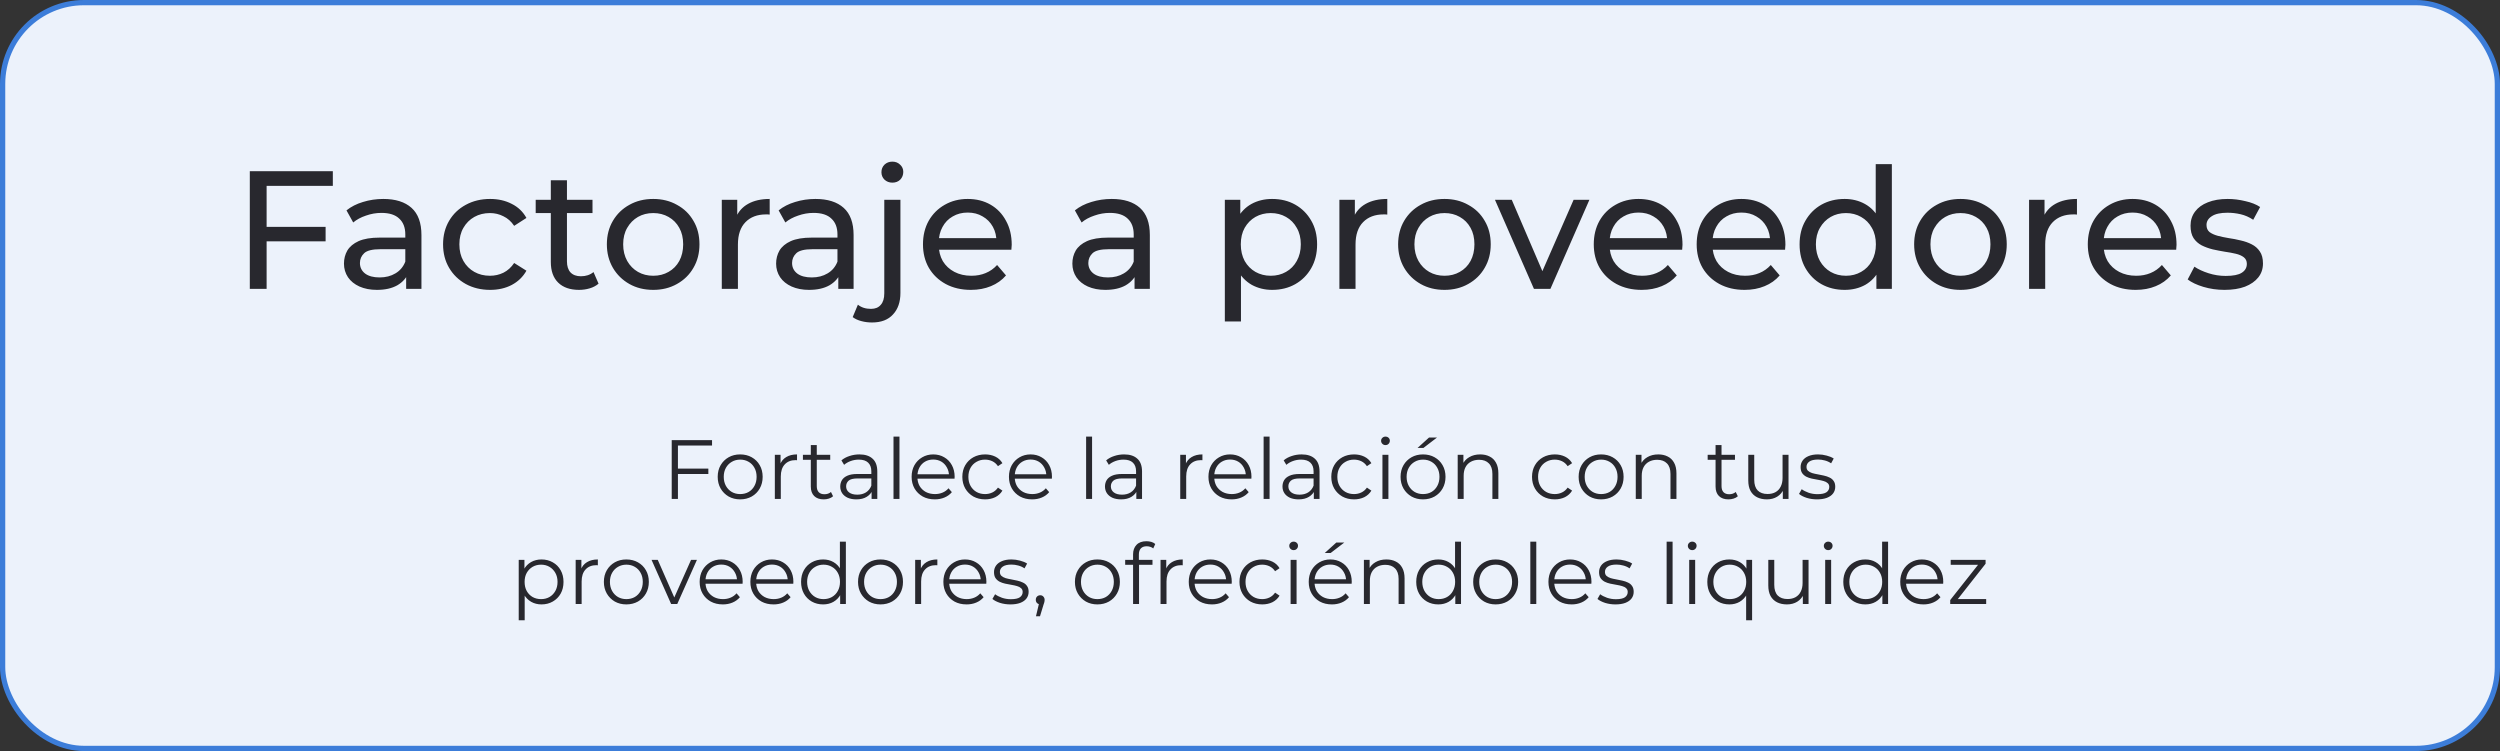
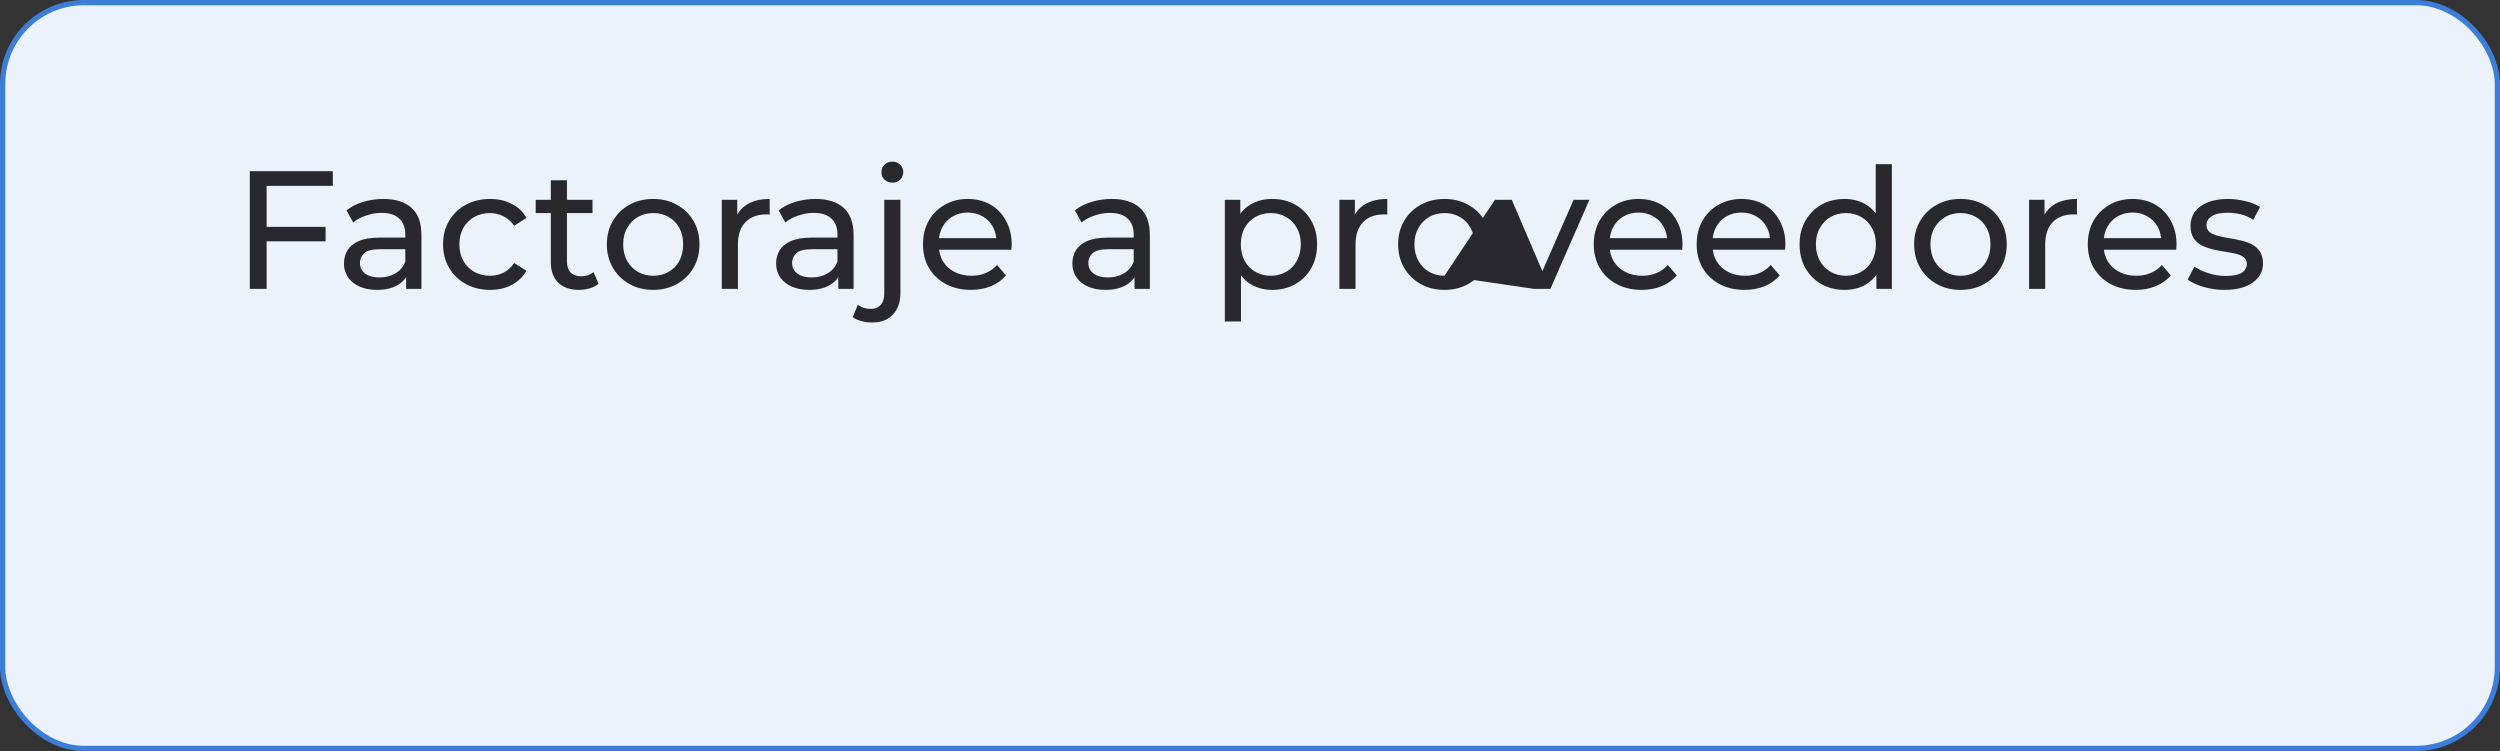
<svg xmlns="http://www.w3.org/2000/svg" width="476" height="143" viewBox="0 0 476 143" fill="none">
  <rect x="0" y="0" width="476" height="143" fill="#333333" stroke="none" />
  <rect x="0.5" y="0.5" width="475" height="142" rx="15.5" fill="#ECF2FB" stroke="#3C7DD9" />
-   <path d="M50.443 43.192H61.995V45.944H50.443V43.192ZM50.763 55H47.563V32.6H63.371V35.384H50.763V55ZM77.331 55V51.416L77.171 50.744V44.632C77.171 43.331 76.787 42.328 76.019 41.624C75.272 40.899 74.141 40.536 72.627 40.536C71.624 40.536 70.643 40.707 69.683 41.048C68.723 41.368 67.912 41.805 67.251 42.36L65.971 40.056C66.845 39.352 67.891 38.819 69.107 38.456C70.344 38.072 71.635 37.88 72.979 37.88C75.304 37.88 77.096 38.445 78.355 39.576C79.613 40.707 80.243 42.435 80.243 44.76V55H77.331ZM71.763 55.192C70.504 55.192 69.395 54.979 68.435 54.552C67.496 54.125 66.771 53.539 66.259 52.792C65.747 52.024 65.491 51.16 65.491 50.2C65.491 49.283 65.704 48.451 66.131 47.704C66.579 46.957 67.293 46.36 68.275 45.912C69.277 45.464 70.621 45.24 72.307 45.24H77.683V47.448H72.435C70.899 47.448 69.864 47.704 69.331 48.216C68.797 48.728 68.531 49.347 68.531 50.072C68.531 50.904 68.861 51.576 69.523 52.088C70.184 52.579 71.101 52.824 72.275 52.824C73.427 52.824 74.429 52.568 75.283 52.056C76.157 51.544 76.787 50.797 77.171 49.816L77.779 51.928C77.373 52.931 76.659 53.731 75.635 54.328C74.611 54.904 73.32 55.192 71.763 55.192ZM93.32 55.192C91.592 55.192 90.045 54.819 88.68 54.072C87.336 53.325 86.28 52.301 85.512 51C84.744 49.699 84.36 48.205 84.36 46.52C84.36 44.835 84.744 43.341 85.512 42.04C86.28 40.739 87.336 39.725 88.68 39C90.045 38.253 91.592 37.88 93.32 37.88C94.856 37.88 96.221 38.189 97.416 38.808C98.632 39.405 99.57 40.301 100.232 41.496L97.896 43C97.341 42.168 96.658 41.56 95.848 41.176C95.058 40.771 94.205 40.568 93.288 40.568C92.178 40.568 91.186 40.813 90.312 41.304C89.437 41.795 88.744 42.488 88.232 43.384C87.72 44.259 87.464 45.304 87.464 46.52C87.464 47.736 87.72 48.792 88.232 49.688C88.744 50.584 89.437 51.277 90.312 51.768C91.186 52.259 92.178 52.504 93.288 52.504C94.205 52.504 95.058 52.312 95.848 51.928C96.658 51.523 97.341 50.904 97.896 50.072L100.232 51.544C99.57 52.717 98.632 53.624 97.416 54.264C96.221 54.883 94.856 55.192 93.32 55.192ZM110.252 55.192C108.545 55.192 107.222 54.733 106.284 53.816C105.345 52.899 104.876 51.587 104.876 49.88V34.328H107.948V49.752C107.948 50.669 108.172 51.373 108.62 51.864C109.089 52.355 109.75 52.6 110.604 52.6C111.564 52.6 112.364 52.333 113.004 51.8L113.964 54.008C113.494 54.413 112.929 54.712 112.268 54.904C111.628 55.096 110.956 55.192 110.252 55.192ZM101.996 40.568V38.04H112.812V40.568H101.996ZM124.379 55.192C122.672 55.192 121.158 54.819 119.835 54.072C118.512 53.325 117.467 52.301 116.699 51C115.931 49.677 115.547 48.184 115.547 46.52C115.547 44.835 115.931 43.341 116.699 42.04C117.467 40.739 118.512 39.725 119.835 39C121.158 38.253 122.672 37.88 124.379 37.88C126.064 37.88 127.568 38.253 128.891 39C130.235 39.725 131.28 40.739 132.027 42.04C132.795 43.32 133.179 44.813 133.179 46.52C133.179 48.205 132.795 49.699 132.027 51C131.28 52.301 130.235 53.325 128.891 54.072C127.568 54.819 126.064 55.192 124.379 55.192ZM124.379 52.504C125.467 52.504 126.438 52.259 127.291 51.768C128.166 51.277 128.848 50.584 129.339 49.688C129.83 48.771 130.075 47.715 130.075 46.52C130.075 45.304 129.83 44.259 129.339 43.384C128.848 42.488 128.166 41.795 127.291 41.304C126.438 40.813 125.467 40.568 124.379 40.568C123.291 40.568 122.32 40.813 121.467 41.304C120.614 41.795 119.931 42.488 119.419 43.384C118.907 44.259 118.651 45.304 118.651 46.52C118.651 47.715 118.907 48.771 119.419 49.688C119.931 50.584 120.614 51.277 121.467 51.768C122.32 52.259 123.291 52.504 124.379 52.504ZM137.428 55V38.04H140.372V42.648L140.084 41.496C140.553 40.323 141.342 39.427 142.452 38.808C143.561 38.189 144.926 37.88 146.548 37.88V40.856C146.42 40.835 146.292 40.824 146.164 40.824C146.057 40.824 145.95 40.824 145.844 40.824C144.201 40.824 142.9 41.315 141.94 42.296C140.98 43.277 140.5 44.696 140.5 46.552V55H137.428ZM159.612 55V51.416L159.452 50.744V44.632C159.452 43.331 159.068 42.328 158.3 41.624C157.553 40.899 156.423 40.536 154.908 40.536C153.905 40.536 152.924 40.707 151.964 41.048C151.004 41.368 150.193 41.805 149.532 42.36L148.252 40.056C149.127 39.352 150.172 38.819 151.388 38.456C152.625 38.072 153.916 37.88 155.26 37.88C157.585 37.88 159.377 38.445 160.636 39.576C161.895 40.707 162.524 42.435 162.524 44.76V55H159.612ZM154.044 55.192C152.785 55.192 151.676 54.979 150.716 54.552C149.777 54.125 149.052 53.539 148.54 52.792C148.028 52.024 147.772 51.16 147.772 50.2C147.772 49.283 147.985 48.451 148.412 47.704C148.86 46.957 149.575 46.36 150.556 45.912C151.559 45.464 152.903 45.24 154.588 45.24H159.964V47.448H154.716C153.18 47.448 152.145 47.704 151.612 48.216C151.079 48.728 150.812 49.347 150.812 50.072C150.812 50.904 151.143 51.576 151.804 52.088C152.465 52.579 153.383 52.824 154.556 52.824C155.708 52.824 156.711 52.568 157.564 52.056C158.439 51.544 159.068 50.797 159.452 49.816L160.06 51.928C159.655 52.931 158.94 53.731 157.916 54.328C156.892 54.904 155.601 55.192 154.044 55.192ZM166.033 61.4C165.329 61.4 164.657 61.315 164.017 61.144C163.356 60.973 162.801 60.717 162.353 60.376L163.345 58.008C163.985 58.541 164.817 58.808 165.841 58.808C166.652 58.808 167.27 58.552 167.697 58.04C168.145 57.549 168.369 56.813 168.369 55.832V38.04H171.441V55.768C171.441 57.496 170.972 58.861 170.033 59.864C169.116 60.888 167.782 61.4 166.033 61.4ZM169.905 34.776C169.308 34.776 168.806 34.584 168.401 34.2C168.017 33.816 167.825 33.347 167.825 32.792C167.825 32.216 168.017 31.736 168.401 31.352C168.806 30.968 169.308 30.776 169.905 30.776C170.502 30.776 170.993 30.968 171.377 31.352C171.782 31.715 171.985 32.173 171.985 32.728C171.985 33.304 171.793 33.795 171.409 34.2C171.025 34.584 170.524 34.776 169.905 34.776ZM184.855 55.192C183.041 55.192 181.441 54.819 180.055 54.072C178.689 53.325 177.623 52.301 176.855 51C176.108 49.699 175.735 48.205 175.735 46.52C175.735 44.835 176.097 43.341 176.823 42.04C177.569 40.739 178.583 39.725 179.863 39C181.164 38.253 182.625 37.88 184.247 37.88C185.889 37.88 187.34 38.243 188.599 38.968C189.857 39.693 190.839 40.717 191.543 42.04C192.268 43.341 192.631 44.867 192.631 46.616C192.631 46.744 192.62 46.893 192.599 47.064C192.599 47.235 192.588 47.395 192.567 47.544H178.135V45.336H190.967L189.719 46.104C189.74 45.016 189.516 44.045 189.047 43.192C188.577 42.339 187.927 41.677 187.095 41.208C186.284 40.717 185.335 40.472 184.247 40.472C183.18 40.472 182.231 40.717 181.399 41.208C180.567 41.677 179.916 42.349 179.447 43.224C178.977 44.077 178.743 45.059 178.743 46.168V46.68C178.743 47.811 178.999 48.824 179.511 49.72C180.044 50.595 180.78 51.277 181.719 51.768C182.657 52.259 183.735 52.504 184.951 52.504C185.953 52.504 186.86 52.333 187.671 51.992C188.503 51.651 189.228 51.139 189.847 50.456L191.543 52.44C190.775 53.336 189.815 54.019 188.663 54.488C187.532 54.957 186.263 55.192 184.855 55.192ZM216.018 55V51.416L215.858 50.744V44.632C215.858 43.331 215.474 42.328 214.706 41.624C213.959 40.899 212.829 40.536 211.314 40.536C210.311 40.536 209.33 40.707 208.37 41.048C207.41 41.368 206.599 41.805 205.938 42.36L204.658 40.056C205.533 39.352 206.578 38.819 207.794 38.456C209.031 38.072 210.322 37.88 211.666 37.88C213.991 37.88 215.783 38.445 217.042 39.576C218.301 40.707 218.93 42.435 218.93 44.76V55H216.018ZM210.45 55.192C209.191 55.192 208.082 54.979 207.122 54.552C206.183 54.125 205.458 53.539 204.946 52.792C204.434 52.024 204.178 51.16 204.178 50.2C204.178 49.283 204.391 48.451 204.818 47.704C205.266 46.957 205.981 46.36 206.962 45.912C207.965 45.464 209.309 45.24 210.994 45.24H216.37V47.448H211.122C209.586 47.448 208.551 47.704 208.018 48.216C207.485 48.728 207.218 49.347 207.218 50.072C207.218 50.904 207.549 51.576 208.21 52.088C208.871 52.579 209.789 52.824 210.962 52.824C212.114 52.824 213.117 52.568 213.97 52.056C214.845 51.544 215.474 50.797 215.858 49.816L216.466 51.928C216.061 52.931 215.346 53.731 214.322 54.328C213.298 54.904 212.007 55.192 210.45 55.192ZM242.201 55.192C240.793 55.192 239.502 54.872 238.329 54.232C237.177 53.571 236.249 52.6 235.545 51.32C234.862 50.04 234.521 48.44 234.521 46.52C234.521 44.6 234.852 43 235.513 41.72C236.196 40.44 237.113 39.48 238.265 38.84C239.438 38.2 240.75 37.88 242.201 37.88C243.865 37.88 245.337 38.243 246.617 38.968C247.897 39.693 248.91 40.707 249.657 42.008C250.404 43.288 250.777 44.792 250.777 46.52C250.777 48.248 250.404 49.763 249.657 51.064C248.91 52.365 247.897 53.379 246.617 54.104C245.337 54.829 243.865 55.192 242.201 55.192ZM233.209 61.208V38.04H236.153V42.616L235.961 46.552L236.281 50.488V61.208H233.209ZM241.945 52.504C243.033 52.504 244.004 52.259 244.857 51.768C245.732 51.277 246.414 50.584 246.905 49.688C247.417 48.771 247.673 47.715 247.673 46.52C247.673 45.304 247.417 44.259 246.905 43.384C246.414 42.488 245.732 41.795 244.857 41.304C244.004 40.813 243.033 40.568 241.945 40.568C240.878 40.568 239.908 40.813 239.033 41.304C238.18 41.795 237.497 42.488 236.985 43.384C236.494 44.259 236.249 45.304 236.249 46.52C236.249 47.715 236.494 48.771 236.985 49.688C237.497 50.584 238.18 51.277 239.033 51.768C239.908 52.259 240.878 52.504 241.945 52.504ZM255.021 55V38.04H257.965V42.648L257.677 41.496C258.147 40.323 258.936 39.427 260.045 38.808C261.155 38.189 262.52 37.88 264.141 37.88V40.856C264.013 40.835 263.885 40.824 263.757 40.824C263.651 40.824 263.544 40.824 263.437 40.824C261.795 40.824 260.493 41.315 259.533 42.296C258.573 43.277 258.093 44.696 258.093 46.552V55H255.021ZM275.035 55.192C273.329 55.192 271.814 54.819 270.491 54.072C269.169 53.325 268.123 52.301 267.355 51C266.587 49.677 266.203 48.184 266.203 46.52C266.203 44.835 266.587 43.341 267.355 42.04C268.123 40.739 269.169 39.725 270.491 39C271.814 38.253 273.329 37.88 275.035 37.88C276.721 37.88 278.225 38.253 279.547 39C280.891 39.725 281.937 40.739 282.683 42.04C283.451 43.32 283.835 44.813 283.835 46.52C283.835 48.205 283.451 49.699 282.683 51C281.937 52.301 280.891 53.325 279.547 54.072C278.225 54.819 276.721 55.192 275.035 55.192ZM275.035 52.504C276.123 52.504 277.094 52.259 277.947 51.768C278.822 51.277 279.505 50.584 279.995 49.688C280.486 48.771 280.731 47.715 280.731 46.52C280.731 45.304 280.486 44.259 279.995 43.384C279.505 42.488 278.822 41.795 277.947 41.304C277.094 40.813 276.123 40.568 275.035 40.568C273.947 40.568 272.977 40.813 272.123 41.304C271.27 41.795 270.587 42.488 270.075 43.384C269.563 44.259 269.307 45.304 269.307 46.52C269.307 47.715 269.563 48.771 270.075 49.688C270.587 50.584 271.27 51.277 272.123 51.768C272.977 52.259 273.947 52.504 275.035 52.504ZM292.063 55L284.639 38.04H287.839L294.431 53.4H292.895L299.615 38.04H302.623L295.199 55H292.063ZM312.573 55.192C310.76 55.192 309.16 54.819 307.773 54.072C306.408 53.325 305.341 52.301 304.573 51C303.827 49.699 303.453 48.205 303.453 46.52C303.453 44.835 303.816 43.341 304.541 42.04C305.288 40.739 306.301 39.725 307.581 39C308.883 38.253 310.344 37.88 311.965 37.88C313.608 37.88 315.059 38.243 316.317 38.968C317.576 39.693 318.557 40.717 319.261 42.04C319.987 43.341 320.349 44.867 320.349 46.616C320.349 46.744 320.339 46.893 320.317 47.064C320.317 47.235 320.307 47.395 320.285 47.544H305.853V45.336H318.685L317.437 46.104C317.459 45.016 317.235 44.045 316.765 43.192C316.296 42.339 315.645 41.677 314.813 41.208C314.003 40.717 313.053 40.472 311.965 40.472C310.899 40.472 309.949 40.717 309.117 41.208C308.285 41.677 307.635 42.349 307.165 43.224C306.696 44.077 306.461 45.059 306.461 46.168V46.68C306.461 47.811 306.717 48.824 307.229 49.72C307.763 50.595 308.499 51.277 309.437 51.768C310.376 52.259 311.453 52.504 312.669 52.504C313.672 52.504 314.579 52.333 315.389 51.992C316.221 51.651 316.947 51.139 317.565 50.456L319.261 52.44C318.493 53.336 317.533 54.019 316.381 54.488C315.251 54.957 313.981 55.192 312.573 55.192ZM332.167 55.192C330.354 55.192 328.754 54.819 327.367 54.072C326.002 53.325 324.935 52.301 324.167 51C323.42 49.699 323.047 48.205 323.047 46.52C323.047 44.835 323.41 43.341 324.135 42.04C324.882 40.739 325.895 39.725 327.175 39C328.476 38.253 329.938 37.88 331.559 37.88C333.202 37.88 334.652 38.243 335.911 38.968C337.17 39.693 338.151 40.717 338.855 42.04C339.58 43.341 339.943 44.867 339.943 46.616C339.943 46.744 339.932 46.893 339.911 47.064C339.911 47.235 339.9 47.395 339.879 47.544H325.447V45.336H338.279L337.031 46.104C337.052 45.016 336.828 44.045 336.359 43.192C335.89 42.339 335.239 41.677 334.407 41.208C333.596 40.717 332.647 40.472 331.559 40.472C330.492 40.472 329.543 40.717 328.711 41.208C327.879 41.677 327.228 42.349 326.759 43.224C326.29 44.077 326.055 45.059 326.055 46.168V46.68C326.055 47.811 326.311 48.824 326.823 49.72C327.356 50.595 328.092 51.277 329.031 51.768C329.97 52.259 331.047 52.504 332.263 52.504C333.266 52.504 334.172 52.333 334.983 51.992C335.815 51.651 336.54 51.139 337.159 50.456L338.855 52.44C338.087 53.336 337.127 54.019 335.975 54.488C334.844 54.957 333.575 55.192 332.167 55.192ZM351.217 55.192C349.574 55.192 348.102 54.829 346.801 54.104C345.521 53.379 344.508 52.365 343.761 51.064C343.014 49.763 342.641 48.248 342.641 46.52C342.641 44.792 343.014 43.288 343.761 42.008C344.508 40.707 345.521 39.693 346.801 38.968C348.102 38.243 349.574 37.88 351.217 37.88C352.646 37.88 353.937 38.2 355.089 38.84C356.241 39.48 357.158 40.44 357.841 41.72C358.545 43 358.897 44.6 358.897 46.52C358.897 48.44 358.556 50.04 357.873 51.32C357.212 52.6 356.305 53.571 355.153 54.232C354.001 54.872 352.689 55.192 351.217 55.192ZM351.473 52.504C352.54 52.504 353.5 52.259 354.353 51.768C355.228 51.277 355.91 50.584 356.401 49.688C356.913 48.771 357.169 47.715 357.169 46.52C357.169 45.304 356.913 44.259 356.401 43.384C355.91 42.488 355.228 41.795 354.353 41.304C353.5 40.813 352.54 40.568 351.473 40.568C350.385 40.568 349.414 40.813 348.561 41.304C347.708 41.795 347.025 42.488 346.513 43.384C346.001 44.259 345.745 45.304 345.745 46.52C345.745 47.715 346.001 48.771 346.513 49.688C347.025 50.584 347.708 51.277 348.561 51.768C349.414 52.259 350.385 52.504 351.473 52.504ZM357.265 55V50.424L357.457 46.488L357.137 42.552V31.256H360.209V55H357.265ZM373.285 55.192C371.579 55.192 370.064 54.819 368.741 54.072C367.419 53.325 366.373 52.301 365.605 51C364.837 49.677 364.453 48.184 364.453 46.52C364.453 44.835 364.837 43.341 365.605 42.04C366.373 40.739 367.419 39.725 368.741 39C370.064 38.253 371.579 37.88 373.285 37.88C374.971 37.88 376.475 38.253 377.797 39C379.141 39.725 380.187 40.739 380.933 42.04C381.701 43.32 382.085 44.813 382.085 46.52C382.085 48.205 381.701 49.699 380.933 51C380.187 52.301 379.141 53.325 377.797 54.072C376.475 54.819 374.971 55.192 373.285 55.192ZM373.285 52.504C374.373 52.504 375.344 52.259 376.197 51.768C377.072 51.277 377.755 50.584 378.245 49.688C378.736 48.771 378.981 47.715 378.981 46.52C378.981 45.304 378.736 44.259 378.245 43.384C377.755 42.488 377.072 41.795 376.197 41.304C375.344 40.813 374.373 40.568 373.285 40.568C372.197 40.568 371.227 40.813 370.373 41.304C369.52 41.795 368.837 42.488 368.325 43.384C367.813 44.259 367.557 45.304 367.557 46.52C367.557 47.715 367.813 48.771 368.325 49.688C368.837 50.584 369.52 51.277 370.373 51.768C371.227 52.259 372.197 52.504 373.285 52.504ZM386.334 55V38.04H389.278V42.648L388.99 41.496C389.459 40.323 390.249 39.427 391.358 38.808C392.467 38.189 393.833 37.88 395.454 37.88V40.856C395.326 40.835 395.198 40.824 395.07 40.824C394.963 40.824 394.857 40.824 394.75 40.824C393.107 40.824 391.806 41.315 390.846 42.296C389.886 43.277 389.406 44.696 389.406 46.552V55H386.334ZM406.636 55.192C404.823 55.192 403.223 54.819 401.836 54.072C400.471 53.325 399.404 52.301 398.636 51C397.889 49.699 397.516 48.205 397.516 46.52C397.516 44.835 397.879 43.341 398.604 42.04C399.351 40.739 400.364 39.725 401.644 39C402.945 38.253 404.407 37.88 406.028 37.88C407.671 37.88 409.121 38.243 410.38 38.968C411.639 39.693 412.62 40.717 413.324 42.04C414.049 43.341 414.412 44.867 414.412 46.616C414.412 46.744 414.401 46.893 414.38 47.064C414.38 47.235 414.369 47.395 414.348 47.544H399.916V45.336H412.748L411.5 46.104C411.521 45.016 411.297 44.045 410.828 43.192C410.359 42.339 409.708 41.677 408.876 41.208C408.065 40.717 407.116 40.472 406.028 40.472C404.961 40.472 404.012 40.717 403.18 41.208C402.348 41.677 401.697 42.349 401.228 43.224C400.759 44.077 400.524 45.059 400.524 46.168V46.68C400.524 47.811 400.78 48.824 401.292 49.72C401.825 50.595 402.561 51.277 403.5 51.768C404.439 52.259 405.516 52.504 406.732 52.504C407.735 52.504 408.641 52.333 409.452 51.992C410.284 51.651 411.009 51.139 411.628 50.456L413.324 52.44C412.556 53.336 411.596 54.019 410.444 54.488C409.313 54.957 408.044 55.192 406.636 55.192ZM423.542 55.192C422.134 55.192 420.79 55 419.51 54.616C418.251 54.232 417.259 53.763 416.534 53.208L417.814 50.776C418.539 51.267 419.435 51.683 420.502 52.024C421.568 52.365 422.656 52.536 423.766 52.536C425.195 52.536 426.219 52.333 426.838 51.928C427.478 51.523 427.798 50.957 427.798 50.232C427.798 49.699 427.606 49.283 427.222 48.984C426.838 48.685 426.326 48.461 425.686 48.312C425.067 48.163 424.374 48.035 423.606 47.928C422.838 47.8 422.07 47.651 421.302 47.48C420.534 47.288 419.83 47.032 419.19 46.712C418.55 46.371 418.038 45.912 417.654 45.336C417.27 44.739 417.078 43.949 417.078 42.968C417.078 41.944 417.366 41.048 417.942 40.28C418.518 39.512 419.328 38.925 420.374 38.52C421.44 38.093 422.699 37.88 424.15 37.88C425.259 37.88 426.379 38.019 427.51 38.296C428.662 38.552 429.6 38.925 430.326 39.416L429.014 41.848C428.246 41.336 427.446 40.984 426.614 40.792C425.782 40.6 424.95 40.504 424.118 40.504C422.774 40.504 421.771 40.728 421.11 41.176C420.448 41.603 420.118 42.157 420.118 42.84C420.118 43.416 420.31 43.864 420.694 44.184C421.099 44.483 421.611 44.717 422.23 44.888C422.87 45.059 423.574 45.208 424.342 45.336C425.11 45.443 425.878 45.592 426.646 45.784C427.414 45.955 428.107 46.2 428.726 46.52C429.366 46.84 429.878 47.288 430.262 47.864C430.667 48.44 430.87 49.208 430.87 50.168C430.87 51.192 430.571 52.077 429.974 52.824C429.376 53.571 428.534 54.157 427.446 54.584C426.358 54.989 425.056 55.192 423.542 55.192Z" fill="#28282E" />
-   <path d="M128.95 89.224H134.87V90.248H128.95V89.224ZM129.078 95H127.894V83.8H135.574V84.824H129.078V95ZM140.922 95.08C140.111 95.08 139.381 94.899 138.73 94.536C138.09 94.163 137.583 93.656 137.21 93.016C136.837 92.365 136.65 91.624 136.65 90.792C136.65 89.949 136.837 89.208 137.21 88.568C137.583 87.928 138.09 87.427 138.73 87.064C139.37 86.701 140.101 86.52 140.922 86.52C141.754 86.52 142.49 86.701 143.13 87.064C143.781 87.427 144.287 87.928 144.65 88.568C145.023 89.208 145.21 89.949 145.21 90.792C145.21 91.624 145.023 92.365 144.65 93.016C144.287 93.656 143.781 94.163 143.13 94.536C142.479 94.899 141.743 95.08 140.922 95.08ZM140.922 94.072C141.53 94.072 142.069 93.939 142.538 93.672C143.007 93.395 143.375 93.011 143.642 92.52C143.919 92.019 144.058 91.443 144.058 90.792C144.058 90.131 143.919 89.555 143.642 89.064C143.375 88.573 143.007 88.195 142.538 87.928C142.069 87.651 141.535 87.512 140.938 87.512C140.341 87.512 139.807 87.651 139.338 87.928C138.869 88.195 138.495 88.573 138.218 89.064C137.941 89.555 137.802 90.131 137.802 90.792C137.802 91.443 137.941 92.019 138.218 92.52C138.495 93.011 138.869 93.395 139.338 93.672C139.807 93.939 140.335 94.072 140.922 94.072ZM147.529 95V86.6H148.617V88.888L148.505 88.488C148.74 87.848 149.135 87.363 149.689 87.032C150.244 86.691 150.932 86.52 151.753 86.52V87.624C151.711 87.624 151.668 87.624 151.625 87.624C151.583 87.613 151.54 87.608 151.497 87.608C150.612 87.608 149.919 87.88 149.417 88.424C148.916 88.957 148.665 89.72 148.665 90.712V95H147.529ZM156.842 95.08C156.052 95.08 155.444 94.867 155.018 94.44C154.591 94.013 154.378 93.411 154.378 92.632V84.744H155.514V92.568C155.514 93.059 155.636 93.437 155.882 93.704C156.138 93.971 156.5 94.104 156.97 94.104C157.471 94.104 157.887 93.96 158.218 93.672L158.618 94.488C158.394 94.691 158.122 94.84 157.802 94.936C157.492 95.032 157.172 95.08 156.842 95.08ZM152.874 87.544V86.6H158.074V87.544H152.874ZM165.95 95V93.144L165.902 92.84V89.736C165.902 89.021 165.699 88.472 165.294 88.088C164.899 87.704 164.307 87.512 163.518 87.512C162.974 87.512 162.456 87.603 161.966 87.784C161.475 87.965 161.059 88.205 160.718 88.504L160.206 87.656C160.632 87.293 161.144 87.016 161.742 86.824C162.339 86.621 162.968 86.52 163.63 86.52C164.718 86.52 165.555 86.792 166.142 87.336C166.739 87.869 167.038 88.685 167.038 89.784V95H165.95ZM163.054 95.08C162.424 95.08 161.875 94.979 161.406 94.776C160.947 94.563 160.595 94.275 160.35 93.912C160.104 93.539 159.982 93.112 159.982 92.632C159.982 92.195 160.083 91.8 160.286 91.448C160.499 91.085 160.84 90.797 161.31 90.584C161.79 90.36 162.43 90.248 163.23 90.248H166.126V91.096H163.262C162.451 91.096 161.886 91.24 161.566 91.528C161.256 91.816 161.102 92.173 161.102 92.6C161.102 93.08 161.288 93.464 161.662 93.752C162.035 94.04 162.558 94.184 163.23 94.184C163.87 94.184 164.419 94.04 164.878 93.752C165.347 93.453 165.688 93.027 165.902 92.472L166.158 93.256C165.944 93.811 165.571 94.253 165.038 94.584C164.515 94.915 163.854 95.08 163.054 95.08ZM170.123 95V83.128H171.259V95H170.123ZM177.988 95.08C177.113 95.08 176.345 94.899 175.684 94.536C175.023 94.163 174.505 93.656 174.132 93.016C173.759 92.365 173.572 91.624 173.572 90.792C173.572 89.96 173.748 89.224 174.1 88.584C174.463 87.944 174.953 87.443 175.572 87.08C176.201 86.707 176.905 86.52 177.684 86.52C178.473 86.52 179.172 86.701 179.78 87.064C180.399 87.416 180.884 87.917 181.236 88.568C181.588 89.208 181.764 89.949 181.764 90.792C181.764 90.845 181.759 90.904 181.748 90.968C181.748 91.021 181.748 91.08 181.748 91.144H174.436V90.296H181.14L180.692 90.632C180.692 90.024 180.559 89.485 180.292 89.016C180.036 88.536 179.684 88.163 179.236 87.896C178.788 87.629 178.271 87.496 177.684 87.496C177.108 87.496 176.591 87.629 176.132 87.896C175.673 88.163 175.316 88.536 175.06 89.016C174.804 89.496 174.676 90.045 174.676 90.664V90.84C174.676 91.48 174.815 92.045 175.092 92.536C175.38 93.016 175.775 93.395 176.276 93.672C176.788 93.939 177.369 94.072 178.02 94.072C178.532 94.072 179.007 93.981 179.444 93.8C179.892 93.619 180.276 93.341 180.596 92.968L181.236 93.704C180.863 94.152 180.393 94.493 179.828 94.728C179.273 94.963 178.66 95.08 177.988 95.08ZM187.564 95.08C186.732 95.08 185.986 94.899 185.324 94.536C184.674 94.163 184.162 93.656 183.788 93.016C183.415 92.365 183.228 91.624 183.228 90.792C183.228 89.949 183.415 89.208 183.788 88.568C184.162 87.928 184.674 87.427 185.324 87.064C185.986 86.701 186.732 86.52 187.564 86.52C188.279 86.52 188.924 86.659 189.5 86.936C190.076 87.213 190.53 87.629 190.86 88.184L190.012 88.76C189.724 88.333 189.367 88.019 188.94 87.816C188.514 87.613 188.05 87.512 187.548 87.512C186.951 87.512 186.412 87.651 185.932 87.928C185.452 88.195 185.074 88.573 184.796 89.064C184.519 89.555 184.38 90.131 184.38 90.792C184.38 91.453 184.519 92.029 184.796 92.52C185.074 93.011 185.452 93.395 185.932 93.672C186.412 93.939 186.951 94.072 187.548 94.072C188.05 94.072 188.514 93.971 188.94 93.768C189.367 93.565 189.724 93.256 190.012 92.84L190.86 93.416C190.53 93.96 190.076 94.376 189.5 94.664C188.924 94.941 188.279 95.08 187.564 95.08ZM196.519 95.08C195.645 95.08 194.877 94.899 194.215 94.536C193.554 94.163 193.037 93.656 192.663 93.016C192.29 92.365 192.103 91.624 192.103 90.792C192.103 89.96 192.279 89.224 192.631 88.584C192.994 87.944 193.485 87.443 194.103 87.08C194.733 86.707 195.437 86.52 196.215 86.52C197.005 86.52 197.703 86.701 198.311 87.064C198.93 87.416 199.415 87.917 199.767 88.568C200.119 89.208 200.295 89.949 200.295 90.792C200.295 90.845 200.29 90.904 200.279 90.968C200.279 91.021 200.279 91.08 200.279 91.144H192.967V90.296H199.671L199.223 90.632C199.223 90.024 199.09 89.485 198.823 89.016C198.567 88.536 198.215 88.163 197.767 87.896C197.319 87.629 196.802 87.496 196.215 87.496C195.639 87.496 195.122 87.629 194.663 87.896C194.205 88.163 193.847 88.536 193.591 89.016C193.335 89.496 193.207 90.045 193.207 90.664V90.84C193.207 91.48 193.346 92.045 193.623 92.536C193.911 93.016 194.306 93.395 194.807 93.672C195.319 93.939 195.901 94.072 196.551 94.072C197.063 94.072 197.538 93.981 197.975 93.8C198.423 93.619 198.807 93.341 199.127 92.968L199.767 93.704C199.394 94.152 198.925 94.493 198.359 94.728C197.805 94.963 197.191 95.08 196.519 95.08ZM206.795 95V83.128H207.931V95H206.795ZM216.356 95V93.144L216.308 92.84V89.736C216.308 89.021 216.105 88.472 215.7 88.088C215.305 87.704 214.713 87.512 213.924 87.512C213.38 87.512 212.862 87.603 212.372 87.784C211.881 87.965 211.465 88.205 211.124 88.504L210.612 87.656C211.038 87.293 211.55 87.016 212.148 86.824C212.745 86.621 213.374 86.52 214.036 86.52C215.124 86.52 215.961 86.792 216.548 87.336C217.145 87.869 217.444 88.685 217.444 89.784V95H216.356ZM213.46 95.08C212.83 95.08 212.281 94.979 211.812 94.776C211.353 94.563 211.001 94.275 210.756 93.912C210.51 93.539 210.388 93.112 210.388 92.632C210.388 92.195 210.489 91.8 210.692 91.448C210.905 91.085 211.246 90.797 211.716 90.584C212.196 90.36 212.836 90.248 213.636 90.248H216.532V91.096H213.668C212.857 91.096 212.292 91.24 211.972 91.528C211.662 91.816 211.508 92.173 211.508 92.6C211.508 93.08 211.694 93.464 212.068 93.752C212.441 94.04 212.964 94.184 213.636 94.184C214.276 94.184 214.825 94.04 215.284 93.752C215.753 93.453 216.094 93.027 216.308 92.472L216.564 93.256C216.35 93.811 215.977 94.253 215.444 94.584C214.921 94.915 214.26 95.08 213.46 95.08ZM224.717 95V86.6H225.805V88.888L225.693 88.488C225.927 87.848 226.322 87.363 226.877 87.032C227.431 86.691 228.119 86.52 228.941 86.52V87.624C228.898 87.624 228.855 87.624 228.813 87.624C228.77 87.613 228.727 87.608 228.685 87.608C227.799 87.608 227.106 87.88 226.605 88.424C226.103 88.957 225.853 89.72 225.853 90.712V95H224.717ZM234.504 95.08C233.629 95.08 232.861 94.899 232.2 94.536C231.538 94.163 231.021 93.656 230.648 93.016C230.274 92.365 230.088 91.624 230.088 90.792C230.088 89.96 230.264 89.224 230.616 88.584C230.978 87.944 231.469 87.443 232.088 87.08C232.717 86.707 233.421 86.52 234.2 86.52C234.989 86.52 235.688 86.701 236.296 87.064C236.914 87.416 237.4 87.917 237.752 88.568C238.104 89.208 238.28 89.949 238.28 90.792C238.28 90.845 238.274 90.904 238.264 90.968C238.264 91.021 238.264 91.08 238.264 91.144H230.952V90.296H237.656L237.208 90.632C237.208 90.024 237.074 89.485 236.808 89.016C236.552 88.536 236.2 88.163 235.752 87.896C235.304 87.629 234.786 87.496 234.2 87.496C233.624 87.496 233.106 87.629 232.648 87.896C232.189 88.163 231.832 88.536 231.576 89.016C231.32 89.496 231.192 90.045 231.192 90.664V90.84C231.192 91.48 231.33 92.045 231.608 92.536C231.896 93.016 232.29 93.395 232.792 93.672C233.304 93.939 233.885 94.072 234.536 94.072C235.048 94.072 235.522 93.981 235.96 93.8C236.408 93.619 236.792 93.341 237.112 92.968L237.752 93.704C237.378 94.152 236.909 94.493 236.344 94.728C235.789 94.963 235.176 95.08 234.504 95.08ZM240.592 95V83.128H241.728V95H240.592ZM250.153 95V93.144L250.105 92.84V89.736C250.105 89.021 249.902 88.472 249.497 88.088C249.102 87.704 248.51 87.512 247.721 87.512C247.177 87.512 246.659 87.603 246.169 87.784C245.678 87.965 245.262 88.205 244.921 88.504L244.409 87.656C244.835 87.293 245.347 87.016 245.945 86.824C246.542 86.621 247.171 86.52 247.833 86.52C248.921 86.52 249.758 86.792 250.345 87.336C250.942 87.869 251.241 88.685 251.241 89.784V95H250.153ZM247.257 95.08C246.627 95.08 246.078 94.979 245.609 94.776C245.15 94.563 244.798 94.275 244.553 93.912C244.307 93.539 244.185 93.112 244.185 92.632C244.185 92.195 244.286 91.8 244.489 91.448C244.702 91.085 245.043 90.797 245.513 90.584C245.993 90.36 246.633 90.248 247.433 90.248H250.329V91.096H247.465C246.654 91.096 246.089 91.24 245.769 91.528C245.459 91.816 245.305 92.173 245.305 92.6C245.305 93.08 245.491 93.464 245.865 93.752C246.238 94.04 246.761 94.184 247.433 94.184C248.073 94.184 248.622 94.04 249.081 93.752C249.55 93.453 249.891 93.027 250.105 92.472L250.361 93.256C250.147 93.811 249.774 94.253 249.241 94.584C248.718 94.915 248.057 95.08 247.257 95.08ZM257.814 95.08C256.982 95.08 256.236 94.899 255.574 94.536C254.924 94.163 254.412 93.656 254.038 93.016C253.665 92.365 253.478 91.624 253.478 90.792C253.478 89.949 253.665 89.208 254.038 88.568C254.412 87.928 254.924 87.427 255.574 87.064C256.236 86.701 256.982 86.52 257.814 86.52C258.529 86.52 259.174 86.659 259.75 86.936C260.326 87.213 260.78 87.629 261.11 88.184L260.262 88.76C259.974 88.333 259.617 88.019 259.19 87.816C258.764 87.613 258.3 87.512 257.798 87.512C257.201 87.512 256.662 87.651 256.182 87.928C255.702 88.195 255.324 88.573 255.046 89.064C254.769 89.555 254.63 90.131 254.63 90.792C254.63 91.453 254.769 92.029 255.046 92.52C255.324 93.011 255.702 93.395 256.182 93.672C256.662 93.939 257.201 94.072 257.798 94.072C258.3 94.072 258.764 93.971 259.19 93.768C259.617 93.565 259.974 93.256 260.262 92.84L261.11 93.416C260.78 93.96 260.326 94.376 259.75 94.664C259.174 94.941 258.529 95.08 257.814 95.08ZM263.217 95V86.6H264.353V95H263.217ZM263.793 84.744C263.558 84.744 263.361 84.664 263.201 84.504C263.041 84.344 262.961 84.152 262.961 83.928C262.961 83.704 263.041 83.517 263.201 83.368C263.361 83.208 263.558 83.128 263.793 83.128C264.027 83.128 264.225 83.203 264.385 83.352C264.545 83.501 264.625 83.688 264.625 83.912C264.625 84.147 264.545 84.344 264.385 84.504C264.235 84.664 264.038 84.744 263.793 84.744ZM270.938 95.08C270.127 95.08 269.396 94.899 268.746 94.536C268.106 94.163 267.599 93.656 267.226 93.016C266.852 92.365 266.666 91.624 266.666 90.792C266.666 89.949 266.852 89.208 267.226 88.568C267.599 87.928 268.106 87.427 268.746 87.064C269.386 86.701 270.116 86.52 270.938 86.52C271.77 86.52 272.506 86.701 273.146 87.064C273.796 87.427 274.303 87.928 274.666 88.568C275.039 89.208 275.226 89.949 275.226 90.792C275.226 91.624 275.039 92.365 274.666 93.016C274.303 93.656 273.796 94.163 273.146 94.536C272.495 94.899 271.759 95.08 270.938 95.08ZM270.938 94.072C271.546 94.072 272.084 93.939 272.554 93.672C273.023 93.395 273.391 93.011 273.658 92.52C273.935 92.019 274.074 91.443 274.074 90.792C274.074 90.131 273.935 89.555 273.658 89.064C273.391 88.573 273.023 88.195 272.554 87.928C272.084 87.651 271.551 87.512 270.954 87.512C270.356 87.512 269.823 87.651 269.354 87.928C268.884 88.195 268.511 88.573 268.234 89.064C267.956 89.555 267.818 90.131 267.818 90.792C267.818 91.443 267.956 92.019 268.234 92.52C268.511 93.011 268.884 93.395 269.354 93.672C269.823 93.939 270.351 94.072 270.938 94.072ZM269.898 85.288L272.09 83.304H273.61L271.018 85.288H269.898ZM281.833 86.52C282.516 86.52 283.113 86.653 283.625 86.92C284.148 87.176 284.553 87.571 284.841 88.104C285.14 88.637 285.289 89.309 285.289 90.12V95H284.153V90.232C284.153 89.347 283.929 88.68 283.481 88.232C283.044 87.773 282.425 87.544 281.625 87.544C281.028 87.544 280.505 87.667 280.057 87.912C279.62 88.147 279.278 88.493 279.033 88.952C278.798 89.4 278.681 89.944 278.681 90.584V95H277.545V86.6H278.633V88.904L278.457 88.472C278.724 87.864 279.15 87.389 279.737 87.048C280.324 86.696 281.022 86.52 281.833 86.52ZM296.033 95.08C295.201 95.08 294.454 94.899 293.793 94.536C293.142 94.163 292.63 93.656 292.257 93.016C291.884 92.365 291.697 91.624 291.697 90.792C291.697 89.949 291.884 89.208 292.257 88.568C292.63 87.928 293.142 87.427 293.793 87.064C294.454 86.701 295.201 86.52 296.033 86.52C296.748 86.52 297.393 86.659 297.969 86.936C298.545 87.213 298.998 87.629 299.329 88.184L298.481 88.76C298.193 88.333 297.836 88.019 297.409 87.816C296.982 87.613 296.518 87.512 296.017 87.512C295.42 87.512 294.881 87.651 294.401 87.928C293.921 88.195 293.542 88.573 293.265 89.064C292.988 89.555 292.849 90.131 292.849 90.792C292.849 91.453 292.988 92.029 293.265 92.52C293.542 93.011 293.921 93.395 294.401 93.672C294.881 93.939 295.42 94.072 296.017 94.072C296.518 94.072 296.982 93.971 297.409 93.768C297.836 93.565 298.193 93.256 298.481 92.84L299.329 93.416C298.998 93.96 298.545 94.376 297.969 94.664C297.393 94.941 296.748 95.08 296.033 95.08ZM304.844 95.08C304.033 95.08 303.303 94.899 302.652 94.536C302.012 94.163 301.505 93.656 301.132 93.016C300.759 92.365 300.572 91.624 300.572 90.792C300.572 89.949 300.759 89.208 301.132 88.568C301.505 87.928 302.012 87.427 302.652 87.064C303.292 86.701 304.023 86.52 304.844 86.52C305.676 86.52 306.412 86.701 307.052 87.064C307.703 87.427 308.209 87.928 308.572 88.568C308.945 89.208 309.132 89.949 309.132 90.792C309.132 91.624 308.945 92.365 308.572 93.016C308.209 93.656 307.703 94.163 307.052 94.536C306.401 94.899 305.665 95.08 304.844 95.08ZM304.844 94.072C305.452 94.072 305.991 93.939 306.46 93.672C306.929 93.395 307.297 93.011 307.564 92.52C307.841 92.019 307.98 91.443 307.98 90.792C307.98 90.131 307.841 89.555 307.564 89.064C307.297 88.573 306.929 88.195 306.46 87.928C305.991 87.651 305.457 87.512 304.86 87.512C304.263 87.512 303.729 87.651 303.26 87.928C302.791 88.195 302.417 88.573 302.14 89.064C301.863 89.555 301.724 90.131 301.724 90.792C301.724 91.443 301.863 92.019 302.14 92.52C302.417 93.011 302.791 93.395 303.26 93.672C303.729 93.939 304.257 94.072 304.844 94.072ZM315.739 86.52C316.422 86.52 317.019 86.653 317.531 86.92C318.054 87.176 318.459 87.571 318.747 88.104C319.046 88.637 319.195 89.309 319.195 90.12V95H318.059V90.232C318.059 89.347 317.835 88.68 317.387 88.232C316.95 87.773 316.331 87.544 315.531 87.544C314.934 87.544 314.411 87.667 313.963 87.912C313.526 88.147 313.185 88.493 312.939 88.952C312.705 89.4 312.587 89.944 312.587 90.584V95H311.451V86.6H312.539V88.904L312.363 88.472C312.63 87.864 313.057 87.389 313.643 87.048C314.23 86.696 314.929 86.52 315.739 86.52ZM329.107 95.08C328.318 95.08 327.71 94.867 327.283 94.44C326.857 94.013 326.643 93.411 326.643 92.632V84.744H327.779V92.568C327.779 93.059 327.902 93.437 328.147 93.704C328.403 93.971 328.766 94.104 329.235 94.104C329.737 94.104 330.153 93.96 330.483 93.672L330.883 94.488C330.659 94.691 330.387 94.84 330.067 94.936C329.758 95.032 329.438 95.08 329.107 95.08ZM325.139 87.544V86.6H330.339V87.544H325.139ZM336.423 95.08C335.709 95.08 335.085 94.947 334.551 94.68C334.018 94.413 333.602 94.013 333.303 93.48C333.015 92.947 332.871 92.28 332.871 91.48V86.6H334.007V91.352C334.007 92.248 334.226 92.925 334.663 93.384C335.111 93.832 335.735 94.056 336.535 94.056C337.122 94.056 337.629 93.939 338.055 93.704C338.493 93.459 338.823 93.107 339.047 92.648C339.282 92.189 339.399 91.64 339.399 91V86.6H340.535V95H339.447V92.696L339.623 93.112C339.357 93.731 338.941 94.216 338.375 94.568C337.821 94.909 337.17 95.08 336.423 95.08ZM345.957 95.08C345.264 95.08 344.608 94.984 343.989 94.792C343.371 94.589 342.885 94.339 342.533 94.04L343.045 93.144C343.387 93.4 343.824 93.624 344.357 93.816C344.891 93.997 345.451 94.088 346.037 94.088C346.837 94.088 347.413 93.965 347.765 93.72C348.117 93.464 348.293 93.128 348.293 92.712C348.293 92.403 348.192 92.163 347.989 91.992C347.797 91.811 347.541 91.677 347.221 91.592C346.901 91.496 346.544 91.416 346.149 91.352C345.755 91.288 345.36 91.213 344.965 91.128C344.581 91.043 344.229 90.92 343.909 90.76C343.589 90.589 343.328 90.36 343.125 90.072C342.933 89.784 342.837 89.4 342.837 88.92C342.837 88.461 342.965 88.051 343.221 87.688C343.477 87.325 343.851 87.043 344.341 86.84C344.843 86.627 345.451 86.52 346.165 86.52C346.709 86.52 347.253 86.595 347.797 86.744C348.341 86.883 348.789 87.069 349.141 87.304L348.645 88.216C348.272 87.96 347.872 87.779 347.445 87.672C347.019 87.555 346.592 87.496 346.165 87.496C345.408 87.496 344.848 87.629 344.485 87.896C344.133 88.152 343.957 88.483 343.957 88.888C343.957 89.208 344.053 89.459 344.245 89.64C344.448 89.821 344.709 89.965 345.029 90.072C345.36 90.168 345.717 90.248 346.101 90.312C346.496 90.376 346.885 90.456 347.269 90.552C347.664 90.637 348.021 90.76 348.341 90.92C348.672 91.069 348.933 91.288 349.125 91.576C349.328 91.853 349.429 92.221 349.429 92.68C349.429 93.171 349.291 93.597 349.013 93.96C348.747 94.312 348.352 94.589 347.829 94.792C347.317 94.984 346.693 95.08 345.957 95.08ZM103.1 115.08C102.374 115.08 101.718 114.915 101.132 114.584C100.545 114.243 100.076 113.757 99.724 113.128C99.382 112.488 99.212 111.709 99.212 110.792C99.212 109.875 99.382 109.101 99.724 108.472C100.065 107.832 100.529 107.347 101.116 107.016C101.702 106.685 102.364 106.52 103.1 106.52C103.9 106.52 104.614 106.701 105.244 107.064C105.884 107.416 106.385 107.917 106.748 108.568C107.11 109.208 107.292 109.949 107.292 110.792C107.292 111.645 107.11 112.392 106.748 113.032C106.385 113.672 105.884 114.173 105.244 114.536C104.614 114.899 103.9 115.08 103.1 115.08ZM98.764 118.104V106.6H99.852V109.128L99.74 110.808L99.9 112.504V118.104H98.764ZM103.02 114.072C103.617 114.072 104.15 113.939 104.62 113.672C105.089 113.395 105.462 113.011 105.74 112.52C106.017 112.019 106.156 111.443 106.156 110.792C106.156 110.141 106.017 109.571 105.74 109.08C105.462 108.589 105.089 108.205 104.62 107.928C104.15 107.651 103.617 107.512 103.02 107.512C102.422 107.512 101.884 107.651 101.404 107.928C100.934 108.205 100.561 108.589 100.284 109.08C100.017 109.571 99.884 110.141 99.884 110.792C99.884 111.443 100.017 112.019 100.284 112.52C100.561 113.011 100.934 113.395 101.404 113.672C101.884 113.939 102.422 114.072 103.02 114.072ZM109.607 115V106.6H110.695V108.888L110.583 108.488C110.818 107.848 111.213 107.363 111.767 107.032C112.322 106.691 113.01 106.52 113.831 106.52V107.624C113.789 107.624 113.746 107.624 113.703 107.624C113.661 107.613 113.618 107.608 113.575 107.608C112.69 107.608 111.997 107.88 111.495 108.424C110.994 108.957 110.743 109.72 110.743 110.712V115H109.607ZM119.25 115.08C118.44 115.08 117.709 114.899 117.058 114.536C116.418 114.163 115.912 113.656 115.538 113.016C115.165 112.365 114.978 111.624 114.978 110.792C114.978 109.949 115.165 109.208 115.538 108.568C115.912 107.928 116.418 107.427 117.058 107.064C117.698 106.701 118.429 106.52 119.25 106.52C120.082 106.52 120.818 106.701 121.458 107.064C122.109 107.427 122.616 107.928 122.978 108.568C123.352 109.208 123.538 109.949 123.538 110.792C123.538 111.624 123.352 112.365 122.978 113.016C122.616 113.656 122.109 114.163 121.458 114.536C120.808 114.899 120.072 115.08 119.25 115.08ZM119.25 114.072C119.858 114.072 120.397 113.939 120.866 113.672C121.336 113.395 121.704 113.011 121.97 112.52C122.248 112.019 122.386 111.443 122.386 110.792C122.386 110.131 122.248 109.555 121.97 109.064C121.704 108.573 121.336 108.195 120.866 107.928C120.397 107.651 119.864 107.512 119.266 107.512C118.669 107.512 118.136 107.651 117.666 107.928C117.197 108.195 116.824 108.573 116.546 109.064C116.269 109.555 116.13 110.131 116.13 110.792C116.13 111.443 116.269 112.019 116.546 112.52C116.824 113.011 117.197 113.395 117.666 113.672C118.136 113.939 118.664 114.072 119.25 114.072ZM127.783 115L124.055 106.6H125.239L128.663 114.392H128.103L131.575 106.6H132.695L128.951 115H127.783ZM137.629 115.08C136.754 115.08 135.986 114.899 135.325 114.536C134.663 114.163 134.146 113.656 133.773 113.016C133.399 112.365 133.213 111.624 133.213 110.792C133.213 109.96 133.389 109.224 133.741 108.584C134.103 107.944 134.594 107.443 135.213 107.08C135.842 106.707 136.546 106.52 137.325 106.52C138.114 106.52 138.813 106.701 139.421 107.064C140.039 107.416 140.525 107.917 140.877 108.568C141.229 109.208 141.405 109.949 141.405 110.792C141.405 110.845 141.399 110.904 141.389 110.968C141.389 111.021 141.389 111.08 141.389 111.144H134.077V110.296H140.781L140.333 110.632C140.333 110.024 140.199 109.485 139.933 109.016C139.677 108.536 139.325 108.163 138.877 107.896C138.429 107.629 137.911 107.496 137.325 107.496C136.749 107.496 136.231 107.629 135.773 107.896C135.314 108.163 134.957 108.536 134.701 109.016C134.445 109.496 134.317 110.045 134.317 110.664V110.84C134.317 111.48 134.455 112.045 134.733 112.536C135.021 113.016 135.415 113.395 135.917 113.672C136.429 113.939 137.01 114.072 137.661 114.072C138.173 114.072 138.647 113.981 139.085 113.8C139.533 113.619 139.917 113.341 140.237 112.968L140.877 113.704C140.503 114.152 140.034 114.493 139.469 114.728C138.914 114.963 138.301 115.08 137.629 115.08ZM147.285 115.08C146.41 115.08 145.642 114.899 144.981 114.536C144.319 114.163 143.802 113.656 143.429 113.016C143.055 112.365 142.869 111.624 142.869 110.792C142.869 109.96 143.045 109.224 143.397 108.584C143.759 107.944 144.25 107.443 144.869 107.08C145.498 106.707 146.202 106.52 146.981 106.52C147.77 106.52 148.469 106.701 149.077 107.064C149.695 107.416 150.181 107.917 150.533 108.568C150.885 109.208 151.061 109.949 151.061 110.792C151.061 110.845 151.055 110.904 151.045 110.968C151.045 111.021 151.045 111.08 151.045 111.144H143.733V110.296H150.437L149.989 110.632C149.989 110.024 149.855 109.485 149.589 109.016C149.333 108.536 148.981 108.163 148.533 107.896C148.085 107.629 147.567 107.496 146.981 107.496C146.405 107.496 145.887 107.629 145.429 107.896C144.97 108.163 144.613 108.536 144.357 109.016C144.101 109.496 143.973 110.045 143.973 110.664V110.84C143.973 111.48 144.111 112.045 144.389 112.536C144.677 113.016 145.071 113.395 145.573 113.672C146.085 113.939 146.666 114.072 147.317 114.072C147.829 114.072 148.303 113.981 148.741 113.8C149.189 113.619 149.573 113.341 149.893 112.968L150.533 113.704C150.159 114.152 149.69 114.493 149.125 114.728C148.57 114.963 147.957 115.08 147.285 115.08ZM156.717 115.08C155.917 115.08 155.197 114.899 154.557 114.536C153.928 114.173 153.432 113.672 153.069 113.032C152.706 112.381 152.525 111.635 152.525 110.792C152.525 109.939 152.706 109.192 153.069 108.552C153.432 107.912 153.928 107.416 154.557 107.064C155.197 106.701 155.917 106.52 156.717 106.52C157.453 106.52 158.109 106.685 158.685 107.016C159.272 107.347 159.736 107.832 160.077 108.472C160.429 109.101 160.605 109.875 160.605 110.792C160.605 111.699 160.434 112.472 160.093 113.112C159.752 113.752 159.288 114.243 158.701 114.584C158.125 114.915 157.464 115.08 156.717 115.08ZM156.797 114.072C157.394 114.072 157.928 113.939 158.397 113.672C158.877 113.395 159.25 113.011 159.517 112.52C159.794 112.019 159.933 111.443 159.933 110.792C159.933 110.131 159.794 109.555 159.517 109.064C159.25 108.573 158.877 108.195 158.397 107.928C157.928 107.651 157.394 107.512 156.797 107.512C156.21 107.512 155.682 107.651 155.213 107.928C154.744 108.195 154.37 108.573 154.093 109.064C153.816 109.555 153.677 110.131 153.677 110.792C153.677 111.443 153.816 112.019 154.093 112.52C154.37 113.011 154.744 113.395 155.213 113.672C155.682 113.939 156.21 114.072 156.797 114.072ZM159.965 115V112.472L160.077 110.776L159.917 109.08V103.128H161.053V115H159.965ZM167.641 115.08C166.83 115.08 166.099 114.899 165.449 114.536C164.809 114.163 164.302 113.656 163.929 113.016C163.555 112.365 163.369 111.624 163.369 110.792C163.369 109.949 163.555 109.208 163.929 108.568C164.302 107.928 164.809 107.427 165.449 107.064C166.089 106.701 166.819 106.52 167.641 106.52C168.473 106.52 169.209 106.701 169.849 107.064C170.499 107.427 171.006 107.928 171.369 108.568C171.742 109.208 171.929 109.949 171.929 110.792C171.929 111.624 171.742 112.365 171.369 113.016C171.006 113.656 170.499 114.163 169.849 114.536C169.198 114.899 168.462 115.08 167.641 115.08ZM167.641 114.072C168.249 114.072 168.787 113.939 169.257 113.672C169.726 113.395 170.094 113.011 170.361 112.52C170.638 112.019 170.777 111.443 170.777 110.792C170.777 110.131 170.638 109.555 170.361 109.064C170.094 108.573 169.726 108.195 169.257 107.928C168.787 107.651 168.254 107.512 167.657 107.512C167.059 107.512 166.526 107.651 166.057 107.928C165.587 108.195 165.214 108.573 164.937 109.064C164.659 109.555 164.521 110.131 164.521 110.792C164.521 111.443 164.659 112.019 164.937 112.52C165.214 113.011 165.587 113.395 166.057 113.672C166.526 113.939 167.054 114.072 167.641 114.072ZM174.248 115V106.6H175.336V108.888L175.224 108.488C175.459 107.848 175.853 107.363 176.408 107.032C176.963 106.691 177.651 106.52 178.472 106.52V107.624C178.429 107.624 178.387 107.624 178.344 107.624C178.301 107.613 178.259 107.608 178.216 107.608C177.331 107.608 176.637 107.88 176.136 108.424C175.635 108.957 175.384 109.72 175.384 110.712V115H174.248ZM184.035 115.08C183.16 115.08 182.392 114.899 181.731 114.536C181.069 114.163 180.552 113.656 180.179 113.016C179.805 112.365 179.619 111.624 179.619 110.792C179.619 109.96 179.795 109.224 180.147 108.584C180.509 107.944 181 107.443 181.619 107.08C182.248 106.707 182.952 106.52 183.731 106.52C184.52 106.52 185.219 106.701 185.827 107.064C186.445 107.416 186.931 107.917 187.283 108.568C187.635 109.208 187.811 109.949 187.811 110.792C187.811 110.845 187.805 110.904 187.795 110.968C187.795 111.021 187.795 111.08 187.795 111.144H180.483V110.296H187.187L186.739 110.632C186.739 110.024 186.605 109.485 186.339 109.016C186.083 108.536 185.731 108.163 185.283 107.896C184.835 107.629 184.317 107.496 183.731 107.496C183.155 107.496 182.637 107.629 182.179 107.896C181.72 108.163 181.363 108.536 181.107 109.016C180.851 109.496 180.723 110.045 180.723 110.664V110.84C180.723 111.48 180.861 112.045 181.139 112.536C181.427 113.016 181.821 113.395 182.323 113.672C182.835 113.939 183.416 114.072 184.067 114.072C184.579 114.072 185.053 113.981 185.491 113.8C185.939 113.619 186.323 113.341 186.643 112.968L187.283 113.704C186.909 114.152 186.44 114.493 185.875 114.728C185.32 114.963 184.707 115.08 184.035 115.08ZM192.379 115.08C191.686 115.08 191.03 114.984 190.411 114.792C189.792 114.589 189.307 114.339 188.955 114.04L189.467 113.144C189.808 113.4 190.246 113.624 190.779 113.816C191.312 113.997 191.872 114.088 192.459 114.088C193.259 114.088 193.835 113.965 194.187 113.72C194.539 113.464 194.715 113.128 194.715 112.712C194.715 112.403 194.614 112.163 194.411 111.992C194.219 111.811 193.963 111.677 193.643 111.592C193.323 111.496 192.966 111.416 192.571 111.352C192.176 111.288 191.782 111.213 191.387 111.128C191.003 111.043 190.651 110.92 190.331 110.76C190.011 110.589 189.75 110.36 189.547 110.072C189.355 109.784 189.259 109.4 189.259 108.92C189.259 108.461 189.387 108.051 189.643 107.688C189.899 107.325 190.272 107.043 190.763 106.84C191.264 106.627 191.872 106.52 192.587 106.52C193.131 106.52 193.675 106.595 194.219 106.744C194.763 106.883 195.211 107.069 195.563 107.304L195.067 108.216C194.694 107.96 194.294 107.779 193.867 107.672C193.44 107.555 193.014 107.496 192.587 107.496C191.83 107.496 191.27 107.629 190.907 107.896C190.555 108.152 190.379 108.483 190.379 108.888C190.379 109.208 190.475 109.459 190.667 109.64C190.87 109.821 191.131 109.965 191.451 110.072C191.782 110.168 192.139 110.248 192.523 110.312C192.918 110.376 193.307 110.456 193.691 110.552C194.086 110.637 194.443 110.76 194.763 110.92C195.094 111.069 195.355 111.288 195.547 111.576C195.75 111.853 195.851 112.221 195.851 112.68C195.851 113.171 195.712 113.597 195.435 113.96C195.168 114.312 194.774 114.589 194.251 114.792C193.739 114.984 193.115 115.08 192.379 115.08ZM197.248 117.336L197.952 114.376L198.08 115.064C197.834 115.064 197.626 114.984 197.456 114.824C197.296 114.664 197.216 114.456 197.216 114.2C197.216 113.944 197.296 113.736 197.456 113.576C197.626 113.416 197.829 113.336 198.064 113.336C198.309 113.336 198.506 113.421 198.656 113.592C198.816 113.763 198.896 113.965 198.896 114.2C198.896 114.285 198.89 114.371 198.88 114.456C198.869 114.541 198.848 114.637 198.816 114.744C198.784 114.851 198.741 114.979 198.688 115.128L198.016 117.336H197.248ZM208.938 115.08C208.127 115.08 207.396 114.899 206.746 114.536C206.106 114.163 205.599 113.656 205.226 113.016C204.852 112.365 204.666 111.624 204.666 110.792C204.666 109.949 204.852 109.208 205.226 108.568C205.599 107.928 206.106 107.427 206.746 107.064C207.386 106.701 208.116 106.52 208.938 106.52C209.77 106.52 210.506 106.701 211.146 107.064C211.796 107.427 212.303 107.928 212.666 108.568C213.039 109.208 213.226 109.949 213.226 110.792C213.226 111.624 213.039 112.365 212.666 113.016C212.303 113.656 211.796 114.163 211.146 114.536C210.495 114.899 209.759 115.08 208.938 115.08ZM208.938 114.072C209.546 114.072 210.084 113.939 210.554 113.672C211.023 113.395 211.391 113.011 211.658 112.52C211.935 112.019 212.074 111.443 212.074 110.792C212.074 110.131 211.935 109.555 211.658 109.064C211.391 108.573 211.023 108.195 210.554 107.928C210.084 107.651 209.551 107.512 208.954 107.512C208.356 107.512 207.823 107.651 207.354 107.928C206.884 108.195 206.511 108.573 206.234 109.064C205.956 109.555 205.818 110.131 205.818 110.792C205.818 111.443 205.956 112.019 206.234 112.52C206.511 113.011 206.884 113.395 207.354 113.672C207.823 113.939 208.351 114.072 208.938 114.072ZM215.737 115V105.544C215.737 104.797 215.956 104.195 216.393 103.736C216.83 103.277 217.46 103.048 218.281 103.048C218.601 103.048 218.91 103.091 219.209 103.176C219.508 103.261 219.758 103.395 219.961 103.576L219.577 104.424C219.417 104.285 219.23 104.184 219.017 104.12C218.804 104.045 218.574 104.008 218.329 104.008C217.849 104.008 217.481 104.141 217.225 104.408C216.969 104.675 216.841 105.069 216.841 105.592V106.872L216.873 107.4V115H215.737ZM214.233 107.544V106.6H219.433V107.544H214.233ZM220.967 115V106.6H222.055V108.888L221.943 108.488C222.177 107.848 222.572 107.363 223.127 107.032C223.681 106.691 224.369 106.52 225.191 106.52V107.624C225.148 107.624 225.105 107.624 225.063 107.624C225.02 107.613 224.977 107.608 224.935 107.608C224.049 107.608 223.356 107.88 222.855 108.424C222.353 108.957 222.103 109.72 222.103 110.712V115H220.967ZM230.754 115.08C229.879 115.08 229.111 114.899 228.45 114.536C227.788 114.163 227.271 113.656 226.898 113.016C226.524 112.365 226.338 111.624 226.338 110.792C226.338 109.96 226.514 109.224 226.866 108.584C227.228 107.944 227.719 107.443 228.338 107.08C228.967 106.707 229.671 106.52 230.45 106.52C231.239 106.52 231.938 106.701 232.546 107.064C233.164 107.416 233.65 107.917 234.002 108.568C234.354 109.208 234.53 109.949 234.53 110.792C234.53 110.845 234.524 110.904 234.514 110.968C234.514 111.021 234.514 111.08 234.514 111.144H227.202V110.296H233.906L233.458 110.632C233.458 110.024 233.324 109.485 233.058 109.016C232.802 108.536 232.45 108.163 232.002 107.896C231.554 107.629 231.036 107.496 230.45 107.496C229.874 107.496 229.356 107.629 228.898 107.896C228.439 108.163 228.082 108.536 227.826 109.016C227.57 109.496 227.442 110.045 227.442 110.664V110.84C227.442 111.48 227.58 112.045 227.858 112.536C228.146 113.016 228.54 113.395 229.042 113.672C229.554 113.939 230.135 114.072 230.786 114.072C231.298 114.072 231.772 113.981 232.21 113.8C232.658 113.619 233.042 113.341 233.362 112.968L234.002 113.704C233.628 114.152 233.159 114.493 232.594 114.728C232.039 114.963 231.426 115.08 230.754 115.08ZM240.33 115.08C239.498 115.08 238.751 114.899 238.09 114.536C237.439 114.163 236.927 113.656 236.554 113.016C236.18 112.365 235.994 111.624 235.994 110.792C235.994 109.949 236.18 109.208 236.554 108.568C236.927 107.928 237.439 107.427 238.09 107.064C238.751 106.701 239.498 106.52 240.33 106.52C241.044 106.52 241.69 106.659 242.266 106.936C242.842 107.213 243.295 107.629 243.626 108.184L242.778 108.76C242.49 108.333 242.132 108.019 241.706 107.816C241.279 107.613 240.815 107.512 240.314 107.512C239.716 107.512 239.178 107.651 238.698 107.928C238.218 108.195 237.839 108.573 237.562 109.064C237.284 109.555 237.146 110.131 237.146 110.792C237.146 111.453 237.284 112.029 237.562 112.52C237.839 113.011 238.218 113.395 238.698 113.672C239.178 113.939 239.716 114.072 240.314 114.072C240.815 114.072 241.279 113.971 241.706 113.768C242.132 113.565 242.49 113.256 242.778 112.84L243.626 113.416C243.295 113.96 242.842 114.376 242.266 114.664C241.69 114.941 241.044 115.08 240.33 115.08ZM245.732 115V106.6H246.868V115H245.732ZM246.308 104.744C246.074 104.744 245.876 104.664 245.716 104.504C245.556 104.344 245.476 104.152 245.476 103.928C245.476 103.704 245.556 103.517 245.716 103.368C245.876 103.208 246.074 103.128 246.308 103.128C246.543 103.128 246.74 103.203 246.9 103.352C247.06 103.501 247.14 103.688 247.14 103.912C247.14 104.147 247.06 104.344 246.9 104.504C246.751 104.664 246.554 104.744 246.308 104.744ZM253.597 115.08C252.723 115.08 251.955 114.899 251.293 114.536C250.632 114.163 250.115 113.656 249.741 113.016C249.368 112.365 249.181 111.624 249.181 110.792C249.181 109.96 249.357 109.224 249.709 108.584C250.072 107.944 250.563 107.443 251.181 107.08C251.811 106.707 252.515 106.52 253.293 106.52C254.083 106.52 254.781 106.701 255.389 107.064C256.008 107.416 256.493 107.917 256.845 108.568C257.197 109.208 257.373 109.949 257.373 110.792C257.373 110.845 257.368 110.904 257.357 110.968C257.357 111.021 257.357 111.08 257.357 111.144H250.045V110.296H256.749L256.301 110.632C256.301 110.024 256.168 109.485 255.901 109.016C255.645 108.536 255.293 108.163 254.845 107.896C254.397 107.629 253.88 107.496 253.293 107.496C252.717 107.496 252.2 107.629 251.741 107.896C251.283 108.163 250.925 108.536 250.669 109.016C250.413 109.496 250.285 110.045 250.285 110.664V110.84C250.285 111.48 250.424 112.045 250.701 112.536C250.989 113.016 251.384 113.395 251.885 113.672C252.397 113.939 252.979 114.072 253.629 114.072C254.141 114.072 254.616 113.981 255.053 113.8C255.501 113.619 255.885 113.341 256.205 112.968L256.845 113.704C256.472 114.152 256.003 114.493 255.437 114.728C254.883 114.963 254.269 115.08 253.597 115.08ZM252.237 105.288L254.429 103.304H255.949L253.357 105.288H252.237ZM263.974 106.52C264.656 106.52 265.254 106.653 265.766 106.92C266.288 107.176 266.694 107.571 266.982 108.104C267.28 108.637 267.43 109.309 267.43 110.12V115H266.294V110.232C266.294 109.347 266.07 108.68 265.622 108.232C265.184 107.773 264.566 107.544 263.766 107.544C263.168 107.544 262.646 107.667 262.198 107.912C261.76 108.147 261.419 108.493 261.174 108.952C260.939 109.4 260.822 109.944 260.822 110.584V115H259.686V106.6H260.774V108.904L260.598 108.472C260.864 107.864 261.291 107.389 261.878 107.048C262.464 106.696 263.163 106.52 263.974 106.52ZM273.842 115.08C273.042 115.08 272.322 114.899 271.682 114.536C271.053 114.173 270.557 113.672 270.194 113.032C269.831 112.381 269.65 111.635 269.65 110.792C269.65 109.939 269.831 109.192 270.194 108.552C270.557 107.912 271.053 107.416 271.682 107.064C272.322 106.701 273.042 106.52 273.842 106.52C274.578 106.52 275.234 106.685 275.81 107.016C276.397 107.347 276.861 107.832 277.202 108.472C277.554 109.101 277.73 109.875 277.73 110.792C277.73 111.699 277.559 112.472 277.218 113.112C276.877 113.752 276.413 114.243 275.826 114.584C275.25 114.915 274.589 115.08 273.842 115.08ZM273.922 114.072C274.519 114.072 275.053 113.939 275.522 113.672C276.002 113.395 276.375 113.011 276.642 112.52C276.919 112.019 277.058 111.443 277.058 110.792C277.058 110.131 276.919 109.555 276.642 109.064C276.375 108.573 276.002 108.195 275.522 107.928C275.053 107.651 274.519 107.512 273.922 107.512C273.335 107.512 272.807 107.651 272.338 107.928C271.869 108.195 271.495 108.573 271.218 109.064C270.941 109.555 270.802 110.131 270.802 110.792C270.802 111.443 270.941 112.019 271.218 112.52C271.495 113.011 271.869 113.395 272.338 113.672C272.807 113.939 273.335 114.072 273.922 114.072ZM277.09 115V112.472L277.202 110.776L277.042 109.08V103.128H278.178V115H277.09ZM284.766 115.08C283.955 115.08 283.224 114.899 282.574 114.536C281.934 114.163 281.427 113.656 281.054 113.016C280.68 112.365 280.494 111.624 280.494 110.792C280.494 109.949 280.68 109.208 281.054 108.568C281.427 107.928 281.934 107.427 282.574 107.064C283.214 106.701 283.944 106.52 284.766 106.52C285.598 106.52 286.334 106.701 286.974 107.064C287.624 107.427 288.131 107.928 288.494 108.568C288.867 109.208 289.054 109.949 289.054 110.792C289.054 111.624 288.867 112.365 288.494 113.016C288.131 113.656 287.624 114.163 286.974 114.536C286.323 114.899 285.587 115.08 284.766 115.08ZM284.766 114.072C285.374 114.072 285.912 113.939 286.382 113.672C286.851 113.395 287.219 113.011 287.486 112.52C287.763 112.019 287.902 111.443 287.902 110.792C287.902 110.131 287.763 109.555 287.486 109.064C287.219 108.573 286.851 108.195 286.382 107.928C285.912 107.651 285.379 107.512 284.782 107.512C284.184 107.512 283.651 107.651 283.182 107.928C282.712 108.195 282.339 108.573 282.062 109.064C281.784 109.555 281.646 110.131 281.646 110.792C281.646 111.443 281.784 112.019 282.062 112.52C282.339 113.011 282.712 113.395 283.182 113.672C283.651 113.939 284.179 114.072 284.766 114.072ZM291.373 115V103.128H292.509V115H291.373ZM299.238 115.08C298.363 115.08 297.595 114.899 296.934 114.536C296.273 114.163 295.755 113.656 295.382 113.016C295.009 112.365 294.822 111.624 294.822 110.792C294.822 109.96 294.998 109.224 295.35 108.584C295.713 107.944 296.203 107.443 296.822 107.08C297.451 106.707 298.155 106.52 298.934 106.52C299.723 106.52 300.422 106.701 301.03 107.064C301.649 107.416 302.134 107.917 302.486 108.568C302.838 109.208 303.014 109.949 303.014 110.792C303.014 110.845 303.009 110.904 302.998 110.968C302.998 111.021 302.998 111.08 302.998 111.144H295.686V110.296H302.39L301.942 110.632C301.942 110.024 301.809 109.485 301.542 109.016C301.286 108.536 300.934 108.163 300.486 107.896C300.038 107.629 299.521 107.496 298.934 107.496C298.358 107.496 297.841 107.629 297.382 107.896C296.923 108.163 296.566 108.536 296.31 109.016C296.054 109.496 295.926 110.045 295.926 110.664V110.84C295.926 111.48 296.065 112.045 296.342 112.536C296.63 113.016 297.025 113.395 297.526 113.672C298.038 113.939 298.619 114.072 299.27 114.072C299.782 114.072 300.257 113.981 300.694 113.8C301.142 113.619 301.526 113.341 301.846 112.968L302.486 113.704C302.113 114.152 301.643 114.493 301.078 114.728C300.523 114.963 299.91 115.08 299.238 115.08ZM307.582 115.08C306.889 115.08 306.233 114.984 305.614 114.792C304.996 114.589 304.51 114.339 304.158 114.04L304.67 113.144C305.012 113.4 305.449 113.624 305.982 113.816C306.516 113.997 307.076 114.088 307.662 114.088C308.462 114.088 309.038 113.965 309.39 113.72C309.742 113.464 309.918 113.128 309.918 112.712C309.918 112.403 309.817 112.163 309.614 111.992C309.422 111.811 309.166 111.677 308.846 111.592C308.526 111.496 308.169 111.416 307.774 111.352C307.38 111.288 306.985 111.213 306.59 111.128C306.206 111.043 305.854 110.92 305.534 110.76C305.214 110.589 304.953 110.36 304.75 110.072C304.558 109.784 304.462 109.4 304.462 108.92C304.462 108.461 304.59 108.051 304.846 107.688C305.102 107.325 305.476 107.043 305.966 106.84C306.468 106.627 307.076 106.52 307.79 106.52C308.334 106.52 308.878 106.595 309.422 106.744C309.966 106.883 310.414 107.069 310.766 107.304L310.27 108.216C309.897 107.96 309.497 107.779 309.07 107.672C308.644 107.555 308.217 107.496 307.79 107.496C307.033 107.496 306.473 107.629 306.11 107.896C305.758 108.152 305.582 108.483 305.582 108.888C305.582 109.208 305.678 109.459 305.87 109.64C306.073 109.821 306.334 109.965 306.654 110.072C306.985 110.168 307.342 110.248 307.726 110.312C308.121 110.376 308.51 110.456 308.894 110.552C309.289 110.637 309.646 110.76 309.966 110.92C310.297 111.069 310.558 111.288 310.75 111.576C310.953 111.853 311.054 112.221 311.054 112.68C311.054 113.171 310.916 113.597 310.638 113.96C310.372 114.312 309.977 114.589 309.454 114.792C308.942 114.984 308.318 115.08 307.582 115.08ZM317.326 115V103.128H318.462V115H317.326ZM321.623 115V106.6H322.759V115H321.623ZM322.199 104.744C321.964 104.744 321.767 104.664 321.607 104.504C321.447 104.344 321.367 104.152 321.367 103.928C321.367 103.704 321.447 103.517 321.607 103.368C321.767 103.208 321.964 103.128 322.199 103.128C322.434 103.128 322.631 103.203 322.791 103.352C322.951 103.501 323.031 103.688 323.031 103.912C323.031 104.147 322.951 104.344 322.791 104.504C322.642 104.664 322.444 104.744 322.199 104.744ZM329.264 115.08C328.464 115.08 327.744 114.899 327.104 114.536C326.475 114.173 325.979 113.672 325.616 113.032C325.253 112.392 325.072 111.645 325.072 110.792C325.072 109.949 325.253 109.208 325.616 108.568C325.979 107.917 326.475 107.416 327.104 107.064C327.744 106.701 328.464 106.52 329.264 106.52C330.011 106.52 330.672 106.685 331.248 107.016C331.835 107.347 332.299 107.832 332.64 108.472C332.981 109.101 333.152 109.875 333.152 110.792C333.152 111.709 332.976 112.488 332.624 113.128C332.283 113.757 331.819 114.243 331.232 114.584C330.656 114.915 330 115.08 329.264 115.08ZM329.344 114.072C329.941 114.072 330.475 113.939 330.944 113.672C331.424 113.395 331.797 113.011 332.064 112.52C332.341 112.019 332.48 111.443 332.48 110.792C332.48 110.141 332.341 109.571 332.064 109.08C331.797 108.589 331.424 108.205 330.944 107.928C330.475 107.651 329.941 107.512 329.344 107.512C328.757 107.512 328.229 107.651 327.76 107.928C327.291 108.205 326.917 108.589 326.64 109.08C326.363 109.571 326.224 110.141 326.224 110.792C326.224 111.443 326.363 112.019 326.64 112.52C326.917 113.011 327.291 113.395 327.76 113.672C328.229 113.939 328.757 114.072 329.344 114.072ZM332.464 118.104V112.504L332.624 110.808L332.512 109.128V106.6H333.6V118.104H332.464ZM340.236 115.08C339.521 115.08 338.897 114.947 338.364 114.68C337.83 114.413 337.414 114.013 337.116 113.48C336.828 112.947 336.684 112.28 336.684 111.48V106.6H337.82V111.352C337.82 112.248 338.038 112.925 338.476 113.384C338.924 113.832 339.548 114.056 340.348 114.056C340.934 114.056 341.441 113.939 341.868 113.704C342.305 113.459 342.636 113.107 342.86 112.648C343.094 112.189 343.212 111.64 343.212 111V106.6H344.348V115H343.26V112.696L343.436 113.112C343.169 113.731 342.753 114.216 342.188 114.568C341.633 114.909 340.982 115.08 340.236 115.08ZM347.514 115V106.6H348.65V115H347.514ZM348.09 104.744C347.855 104.744 347.658 104.664 347.498 104.504C347.338 104.344 347.258 104.152 347.258 103.928C347.258 103.704 347.338 103.517 347.498 103.368C347.658 103.208 347.855 103.128 348.09 103.128C348.324 103.128 348.522 103.203 348.682 103.352C348.842 103.501 348.922 103.688 348.922 103.912C348.922 104.147 348.842 104.344 348.682 104.504C348.532 104.664 348.335 104.744 348.09 104.744ZM355.155 115.08C354.355 115.08 353.635 114.899 352.995 114.536C352.365 114.173 351.869 113.672 351.507 113.032C351.144 112.381 350.963 111.635 350.963 110.792C350.963 109.939 351.144 109.192 351.507 108.552C351.869 107.912 352.365 107.416 352.995 107.064C353.635 106.701 354.355 106.52 355.155 106.52C355.891 106.52 356.547 106.685 357.123 107.016C357.709 107.347 358.173 107.832 358.515 108.472C358.867 109.101 359.043 109.875 359.043 110.792C359.043 111.699 358.872 112.472 358.531 113.112C358.189 113.752 357.725 114.243 357.139 114.584C356.563 114.915 355.901 115.08 355.155 115.08ZM355.235 114.072C355.832 114.072 356.365 113.939 356.835 113.672C357.315 113.395 357.688 113.011 357.955 112.52C358.232 112.019 358.371 111.443 358.371 110.792C358.371 110.131 358.232 109.555 357.955 109.064C357.688 108.573 357.315 108.195 356.835 107.928C356.365 107.651 355.832 107.512 355.235 107.512C354.648 107.512 354.12 107.651 353.651 107.928C353.181 108.195 352.808 108.573 352.531 109.064C352.253 109.555 352.115 110.131 352.115 110.792C352.115 111.443 352.253 112.019 352.531 112.52C352.808 113.011 353.181 113.395 353.651 113.672C354.12 113.939 354.648 114.072 355.235 114.072ZM358.403 115V112.472L358.515 110.776L358.355 109.08V103.128H359.491V115H358.403ZM366.222 115.08C365.348 115.08 364.58 114.899 363.918 114.536C363.257 114.163 362.74 113.656 362.366 113.016C361.993 112.365 361.806 111.624 361.806 110.792C361.806 109.96 361.982 109.224 362.334 108.584C362.697 107.944 363.188 107.443 363.806 107.08C364.436 106.707 365.14 106.52 365.918 106.52C366.708 106.52 367.406 106.701 368.014 107.064C368.633 107.416 369.118 107.917 369.47 108.568C369.822 109.208 369.998 109.949 369.998 110.792C369.998 110.845 369.993 110.904 369.982 110.968C369.982 111.021 369.982 111.08 369.982 111.144H362.67V110.296H369.374L368.926 110.632C368.926 110.024 368.793 109.485 368.526 109.016C368.27 108.536 367.918 108.163 367.47 107.896C367.022 107.629 366.505 107.496 365.918 107.496C365.342 107.496 364.825 107.629 364.366 107.896C363.908 108.163 363.55 108.536 363.294 109.016C363.038 109.496 362.91 110.045 362.91 110.664V110.84C362.91 111.48 363.049 112.045 363.326 112.536C363.614 113.016 364.009 113.395 364.51 113.672C365.022 113.939 365.604 114.072 366.254 114.072C366.766 114.072 367.241 113.981 367.678 113.8C368.126 113.619 368.51 113.341 368.83 112.968L369.47 113.704C369.097 114.152 368.628 114.493 368.062 114.728C367.508 114.963 366.894 115.08 366.222 115.08ZM371.32 115V114.248L376.92 107.16L377.16 107.544H371.416V106.6H378.056V107.336L372.472 114.44L372.184 114.056H378.168V115H371.32Z" fill="#28282E" />
+   <path d="M50.443 43.192H61.995V45.944H50.443V43.192ZM50.763 55H47.563V32.6H63.371V35.384H50.763V55ZM77.331 55V51.416L77.171 50.744V44.632C77.171 43.331 76.787 42.328 76.019 41.624C75.272 40.899 74.141 40.536 72.627 40.536C71.624 40.536 70.643 40.707 69.683 41.048C68.723 41.368 67.912 41.805 67.251 42.36L65.971 40.056C66.845 39.352 67.891 38.819 69.107 38.456C70.344 38.072 71.635 37.88 72.979 37.88C75.304 37.88 77.096 38.445 78.355 39.576C79.613 40.707 80.243 42.435 80.243 44.76V55H77.331ZM71.763 55.192C70.504 55.192 69.395 54.979 68.435 54.552C67.496 54.125 66.771 53.539 66.259 52.792C65.747 52.024 65.491 51.16 65.491 50.2C65.491 49.283 65.704 48.451 66.131 47.704C66.579 46.957 67.293 46.36 68.275 45.912C69.277 45.464 70.621 45.24 72.307 45.24H77.683V47.448H72.435C70.899 47.448 69.864 47.704 69.331 48.216C68.797 48.728 68.531 49.347 68.531 50.072C68.531 50.904 68.861 51.576 69.523 52.088C70.184 52.579 71.101 52.824 72.275 52.824C73.427 52.824 74.429 52.568 75.283 52.056C76.157 51.544 76.787 50.797 77.171 49.816L77.779 51.928C77.373 52.931 76.659 53.731 75.635 54.328C74.611 54.904 73.32 55.192 71.763 55.192ZM93.32 55.192C91.592 55.192 90.045 54.819 88.68 54.072C87.336 53.325 86.28 52.301 85.512 51C84.744 49.699 84.36 48.205 84.36 46.52C84.36 44.835 84.744 43.341 85.512 42.04C86.28 40.739 87.336 39.725 88.68 39C90.045 38.253 91.592 37.88 93.32 37.88C94.856 37.88 96.221 38.189 97.416 38.808C98.632 39.405 99.57 40.301 100.232 41.496L97.896 43C97.341 42.168 96.658 41.56 95.848 41.176C95.058 40.771 94.205 40.568 93.288 40.568C92.178 40.568 91.186 40.813 90.312 41.304C89.437 41.795 88.744 42.488 88.232 43.384C87.72 44.259 87.464 45.304 87.464 46.52C87.464 47.736 87.72 48.792 88.232 49.688C88.744 50.584 89.437 51.277 90.312 51.768C91.186 52.259 92.178 52.504 93.288 52.504C94.205 52.504 95.058 52.312 95.848 51.928C96.658 51.523 97.341 50.904 97.896 50.072L100.232 51.544C99.57 52.717 98.632 53.624 97.416 54.264C96.221 54.883 94.856 55.192 93.32 55.192ZM110.252 55.192C108.545 55.192 107.222 54.733 106.284 53.816C105.345 52.899 104.876 51.587 104.876 49.88V34.328H107.948V49.752C107.948 50.669 108.172 51.373 108.62 51.864C109.089 52.355 109.75 52.6 110.604 52.6C111.564 52.6 112.364 52.333 113.004 51.8L113.964 54.008C113.494 54.413 112.929 54.712 112.268 54.904C111.628 55.096 110.956 55.192 110.252 55.192ZM101.996 40.568V38.04H112.812V40.568H101.996ZM124.379 55.192C122.672 55.192 121.158 54.819 119.835 54.072C118.512 53.325 117.467 52.301 116.699 51C115.931 49.677 115.547 48.184 115.547 46.52C115.547 44.835 115.931 43.341 116.699 42.04C117.467 40.739 118.512 39.725 119.835 39C121.158 38.253 122.672 37.88 124.379 37.88C126.064 37.88 127.568 38.253 128.891 39C130.235 39.725 131.28 40.739 132.027 42.04C132.795 43.32 133.179 44.813 133.179 46.52C133.179 48.205 132.795 49.699 132.027 51C131.28 52.301 130.235 53.325 128.891 54.072C127.568 54.819 126.064 55.192 124.379 55.192ZM124.379 52.504C125.467 52.504 126.438 52.259 127.291 51.768C128.166 51.277 128.848 50.584 129.339 49.688C129.83 48.771 130.075 47.715 130.075 46.52C130.075 45.304 129.83 44.259 129.339 43.384C128.848 42.488 128.166 41.795 127.291 41.304C126.438 40.813 125.467 40.568 124.379 40.568C123.291 40.568 122.32 40.813 121.467 41.304C120.614 41.795 119.931 42.488 119.419 43.384C118.907 44.259 118.651 45.304 118.651 46.52C118.651 47.715 118.907 48.771 119.419 49.688C119.931 50.584 120.614 51.277 121.467 51.768C122.32 52.259 123.291 52.504 124.379 52.504ZM137.428 55V38.04H140.372V42.648L140.084 41.496C140.553 40.323 141.342 39.427 142.452 38.808C143.561 38.189 144.926 37.88 146.548 37.88V40.856C146.42 40.835 146.292 40.824 146.164 40.824C146.057 40.824 145.95 40.824 145.844 40.824C144.201 40.824 142.9 41.315 141.94 42.296C140.98 43.277 140.5 44.696 140.5 46.552V55H137.428ZM159.612 55V51.416L159.452 50.744V44.632C159.452 43.331 159.068 42.328 158.3 41.624C157.553 40.899 156.423 40.536 154.908 40.536C153.905 40.536 152.924 40.707 151.964 41.048C151.004 41.368 150.193 41.805 149.532 42.36L148.252 40.056C149.127 39.352 150.172 38.819 151.388 38.456C152.625 38.072 153.916 37.88 155.26 37.88C157.585 37.88 159.377 38.445 160.636 39.576C161.895 40.707 162.524 42.435 162.524 44.76V55H159.612ZM154.044 55.192C152.785 55.192 151.676 54.979 150.716 54.552C149.777 54.125 149.052 53.539 148.54 52.792C148.028 52.024 147.772 51.16 147.772 50.2C147.772 49.283 147.985 48.451 148.412 47.704C148.86 46.957 149.575 46.36 150.556 45.912C151.559 45.464 152.903 45.24 154.588 45.24H159.964V47.448H154.716C153.18 47.448 152.145 47.704 151.612 48.216C151.079 48.728 150.812 49.347 150.812 50.072C150.812 50.904 151.143 51.576 151.804 52.088C152.465 52.579 153.383 52.824 154.556 52.824C155.708 52.824 156.711 52.568 157.564 52.056C158.439 51.544 159.068 50.797 159.452 49.816L160.06 51.928C159.655 52.931 158.94 53.731 157.916 54.328C156.892 54.904 155.601 55.192 154.044 55.192ZM166.033 61.4C165.329 61.4 164.657 61.315 164.017 61.144C163.356 60.973 162.801 60.717 162.353 60.376L163.345 58.008C163.985 58.541 164.817 58.808 165.841 58.808C166.652 58.808 167.27 58.552 167.697 58.04C168.145 57.549 168.369 56.813 168.369 55.832V38.04H171.441V55.768C171.441 57.496 170.972 58.861 170.033 59.864C169.116 60.888 167.782 61.4 166.033 61.4ZM169.905 34.776C169.308 34.776 168.806 34.584 168.401 34.2C168.017 33.816 167.825 33.347 167.825 32.792C167.825 32.216 168.017 31.736 168.401 31.352C168.806 30.968 169.308 30.776 169.905 30.776C170.502 30.776 170.993 30.968 171.377 31.352C171.782 31.715 171.985 32.173 171.985 32.728C171.985 33.304 171.793 33.795 171.409 34.2C171.025 34.584 170.524 34.776 169.905 34.776ZM184.855 55.192C183.041 55.192 181.441 54.819 180.055 54.072C178.689 53.325 177.623 52.301 176.855 51C176.108 49.699 175.735 48.205 175.735 46.52C175.735 44.835 176.097 43.341 176.823 42.04C177.569 40.739 178.583 39.725 179.863 39C181.164 38.253 182.625 37.88 184.247 37.88C185.889 37.88 187.34 38.243 188.599 38.968C189.857 39.693 190.839 40.717 191.543 42.04C192.268 43.341 192.631 44.867 192.631 46.616C192.631 46.744 192.62 46.893 192.599 47.064C192.599 47.235 192.588 47.395 192.567 47.544H178.135V45.336H190.967L189.719 46.104C189.74 45.016 189.516 44.045 189.047 43.192C188.577 42.339 187.927 41.677 187.095 41.208C186.284 40.717 185.335 40.472 184.247 40.472C183.18 40.472 182.231 40.717 181.399 41.208C180.567 41.677 179.916 42.349 179.447 43.224C178.977 44.077 178.743 45.059 178.743 46.168V46.68C178.743 47.811 178.999 48.824 179.511 49.72C180.044 50.595 180.78 51.277 181.719 51.768C182.657 52.259 183.735 52.504 184.951 52.504C185.953 52.504 186.86 52.333 187.671 51.992C188.503 51.651 189.228 51.139 189.847 50.456L191.543 52.44C190.775 53.336 189.815 54.019 188.663 54.488C187.532 54.957 186.263 55.192 184.855 55.192ZM216.018 55V51.416L215.858 50.744V44.632C215.858 43.331 215.474 42.328 214.706 41.624C213.959 40.899 212.829 40.536 211.314 40.536C210.311 40.536 209.33 40.707 208.37 41.048C207.41 41.368 206.599 41.805 205.938 42.36L204.658 40.056C205.533 39.352 206.578 38.819 207.794 38.456C209.031 38.072 210.322 37.88 211.666 37.88C213.991 37.88 215.783 38.445 217.042 39.576C218.301 40.707 218.93 42.435 218.93 44.76V55H216.018ZM210.45 55.192C209.191 55.192 208.082 54.979 207.122 54.552C206.183 54.125 205.458 53.539 204.946 52.792C204.434 52.024 204.178 51.16 204.178 50.2C204.178 49.283 204.391 48.451 204.818 47.704C205.266 46.957 205.981 46.36 206.962 45.912C207.965 45.464 209.309 45.24 210.994 45.24H216.37V47.448H211.122C209.586 47.448 208.551 47.704 208.018 48.216C207.485 48.728 207.218 49.347 207.218 50.072C207.218 50.904 207.549 51.576 208.21 52.088C208.871 52.579 209.789 52.824 210.962 52.824C212.114 52.824 213.117 52.568 213.97 52.056C214.845 51.544 215.474 50.797 215.858 49.816L216.466 51.928C216.061 52.931 215.346 53.731 214.322 54.328C213.298 54.904 212.007 55.192 210.45 55.192ZM242.201 55.192C240.793 55.192 239.502 54.872 238.329 54.232C237.177 53.571 236.249 52.6 235.545 51.32C234.862 50.04 234.521 48.44 234.521 46.52C234.521 44.6 234.852 43 235.513 41.72C236.196 40.44 237.113 39.48 238.265 38.84C239.438 38.2 240.75 37.88 242.201 37.88C243.865 37.88 245.337 38.243 246.617 38.968C247.897 39.693 248.91 40.707 249.657 42.008C250.404 43.288 250.777 44.792 250.777 46.52C250.777 48.248 250.404 49.763 249.657 51.064C248.91 52.365 247.897 53.379 246.617 54.104C245.337 54.829 243.865 55.192 242.201 55.192ZM233.209 61.208V38.04H236.153V42.616L235.961 46.552L236.281 50.488V61.208H233.209ZM241.945 52.504C243.033 52.504 244.004 52.259 244.857 51.768C245.732 51.277 246.414 50.584 246.905 49.688C247.417 48.771 247.673 47.715 247.673 46.52C247.673 45.304 247.417 44.259 246.905 43.384C246.414 42.488 245.732 41.795 244.857 41.304C244.004 40.813 243.033 40.568 241.945 40.568C240.878 40.568 239.908 40.813 239.033 41.304C238.18 41.795 237.497 42.488 236.985 43.384C236.494 44.259 236.249 45.304 236.249 46.52C236.249 47.715 236.494 48.771 236.985 49.688C237.497 50.584 238.18 51.277 239.033 51.768C239.908 52.259 240.878 52.504 241.945 52.504ZM255.021 55V38.04H257.965V42.648L257.677 41.496C258.147 40.323 258.936 39.427 260.045 38.808C261.155 38.189 262.52 37.88 264.141 37.88V40.856C264.013 40.835 263.885 40.824 263.757 40.824C263.651 40.824 263.544 40.824 263.437 40.824C261.795 40.824 260.493 41.315 259.533 42.296C258.573 43.277 258.093 44.696 258.093 46.552V55H255.021ZM275.035 55.192C273.329 55.192 271.814 54.819 270.491 54.072C269.169 53.325 268.123 52.301 267.355 51C266.587 49.677 266.203 48.184 266.203 46.52C266.203 44.835 266.587 43.341 267.355 42.04C268.123 40.739 269.169 39.725 270.491 39C271.814 38.253 273.329 37.88 275.035 37.88C276.721 37.88 278.225 38.253 279.547 39C280.891 39.725 281.937 40.739 282.683 42.04C283.451 43.32 283.835 44.813 283.835 46.52C283.835 48.205 283.451 49.699 282.683 51C281.937 52.301 280.891 53.325 279.547 54.072C278.225 54.819 276.721 55.192 275.035 55.192ZM275.035 52.504C276.123 52.504 277.094 52.259 277.947 51.768C278.822 51.277 279.505 50.584 279.995 49.688C280.486 48.771 280.731 47.715 280.731 46.52C280.731 45.304 280.486 44.259 279.995 43.384C279.505 42.488 278.822 41.795 277.947 41.304C277.094 40.813 276.123 40.568 275.035 40.568C273.947 40.568 272.977 40.813 272.123 41.304C271.27 41.795 270.587 42.488 270.075 43.384C269.563 44.259 269.307 45.304 269.307 46.52C269.307 47.715 269.563 48.771 270.075 49.688C270.587 50.584 271.27 51.277 272.123 51.768C272.977 52.259 273.947 52.504 275.035 52.504ZL284.639 38.04H287.839L294.431 53.4H292.895L299.615 38.04H302.623L295.199 55H292.063ZM312.573 55.192C310.76 55.192 309.16 54.819 307.773 54.072C306.408 53.325 305.341 52.301 304.573 51C303.827 49.699 303.453 48.205 303.453 46.52C303.453 44.835 303.816 43.341 304.541 42.04C305.288 40.739 306.301 39.725 307.581 39C308.883 38.253 310.344 37.88 311.965 37.88C313.608 37.88 315.059 38.243 316.317 38.968C317.576 39.693 318.557 40.717 319.261 42.04C319.987 43.341 320.349 44.867 320.349 46.616C320.349 46.744 320.339 46.893 320.317 47.064C320.317 47.235 320.307 47.395 320.285 47.544H305.853V45.336H318.685L317.437 46.104C317.459 45.016 317.235 44.045 316.765 43.192C316.296 42.339 315.645 41.677 314.813 41.208C314.003 40.717 313.053 40.472 311.965 40.472C310.899 40.472 309.949 40.717 309.117 41.208C308.285 41.677 307.635 42.349 307.165 43.224C306.696 44.077 306.461 45.059 306.461 46.168V46.68C306.461 47.811 306.717 48.824 307.229 49.72C307.763 50.595 308.499 51.277 309.437 51.768C310.376 52.259 311.453 52.504 312.669 52.504C313.672 52.504 314.579 52.333 315.389 51.992C316.221 51.651 316.947 51.139 317.565 50.456L319.261 52.44C318.493 53.336 317.533 54.019 316.381 54.488C315.251 54.957 313.981 55.192 312.573 55.192ZM332.167 55.192C330.354 55.192 328.754 54.819 327.367 54.072C326.002 53.325 324.935 52.301 324.167 51C323.42 49.699 323.047 48.205 323.047 46.52C323.047 44.835 323.41 43.341 324.135 42.04C324.882 40.739 325.895 39.725 327.175 39C328.476 38.253 329.938 37.88 331.559 37.88C333.202 37.88 334.652 38.243 335.911 38.968C337.17 39.693 338.151 40.717 338.855 42.04C339.58 43.341 339.943 44.867 339.943 46.616C339.943 46.744 339.932 46.893 339.911 47.064C339.911 47.235 339.9 47.395 339.879 47.544H325.447V45.336H338.279L337.031 46.104C337.052 45.016 336.828 44.045 336.359 43.192C335.89 42.339 335.239 41.677 334.407 41.208C333.596 40.717 332.647 40.472 331.559 40.472C330.492 40.472 329.543 40.717 328.711 41.208C327.879 41.677 327.228 42.349 326.759 43.224C326.29 44.077 326.055 45.059 326.055 46.168V46.68C326.055 47.811 326.311 48.824 326.823 49.72C327.356 50.595 328.092 51.277 329.031 51.768C329.97 52.259 331.047 52.504 332.263 52.504C333.266 52.504 334.172 52.333 334.983 51.992C335.815 51.651 336.54 51.139 337.159 50.456L338.855 52.44C338.087 53.336 337.127 54.019 335.975 54.488C334.844 54.957 333.575 55.192 332.167 55.192ZM351.217 55.192C349.574 55.192 348.102 54.829 346.801 54.104C345.521 53.379 344.508 52.365 343.761 51.064C343.014 49.763 342.641 48.248 342.641 46.52C342.641 44.792 343.014 43.288 343.761 42.008C344.508 40.707 345.521 39.693 346.801 38.968C348.102 38.243 349.574 37.88 351.217 37.88C352.646 37.88 353.937 38.2 355.089 38.84C356.241 39.48 357.158 40.44 357.841 41.72C358.545 43 358.897 44.6 358.897 46.52C358.897 48.44 358.556 50.04 357.873 51.32C357.212 52.6 356.305 53.571 355.153 54.232C354.001 54.872 352.689 55.192 351.217 55.192ZM351.473 52.504C352.54 52.504 353.5 52.259 354.353 51.768C355.228 51.277 355.91 50.584 356.401 49.688C356.913 48.771 357.169 47.715 357.169 46.52C357.169 45.304 356.913 44.259 356.401 43.384C355.91 42.488 355.228 41.795 354.353 41.304C353.5 40.813 352.54 40.568 351.473 40.568C350.385 40.568 349.414 40.813 348.561 41.304C347.708 41.795 347.025 42.488 346.513 43.384C346.001 44.259 345.745 45.304 345.745 46.52C345.745 47.715 346.001 48.771 346.513 49.688C347.025 50.584 347.708 51.277 348.561 51.768C349.414 52.259 350.385 52.504 351.473 52.504ZM357.265 55V50.424L357.457 46.488L357.137 42.552V31.256H360.209V55H357.265ZM373.285 55.192C371.579 55.192 370.064 54.819 368.741 54.072C367.419 53.325 366.373 52.301 365.605 51C364.837 49.677 364.453 48.184 364.453 46.52C364.453 44.835 364.837 43.341 365.605 42.04C366.373 40.739 367.419 39.725 368.741 39C370.064 38.253 371.579 37.88 373.285 37.88C374.971 37.88 376.475 38.253 377.797 39C379.141 39.725 380.187 40.739 380.933 42.04C381.701 43.32 382.085 44.813 382.085 46.52C382.085 48.205 381.701 49.699 380.933 51C380.187 52.301 379.141 53.325 377.797 54.072C376.475 54.819 374.971 55.192 373.285 55.192ZM373.285 52.504C374.373 52.504 375.344 52.259 376.197 51.768C377.072 51.277 377.755 50.584 378.245 49.688C378.736 48.771 378.981 47.715 378.981 46.52C378.981 45.304 378.736 44.259 378.245 43.384C377.755 42.488 377.072 41.795 376.197 41.304C375.344 40.813 374.373 40.568 373.285 40.568C372.197 40.568 371.227 40.813 370.373 41.304C369.52 41.795 368.837 42.488 368.325 43.384C367.813 44.259 367.557 45.304 367.557 46.52C367.557 47.715 367.813 48.771 368.325 49.688C368.837 50.584 369.52 51.277 370.373 51.768C371.227 52.259 372.197 52.504 373.285 52.504ZM386.334 55V38.04H389.278V42.648L388.99 41.496C389.459 40.323 390.249 39.427 391.358 38.808C392.467 38.189 393.833 37.88 395.454 37.88V40.856C395.326 40.835 395.198 40.824 395.07 40.824C394.963 40.824 394.857 40.824 394.75 40.824C393.107 40.824 391.806 41.315 390.846 42.296C389.886 43.277 389.406 44.696 389.406 46.552V55H386.334ZM406.636 55.192C404.823 55.192 403.223 54.819 401.836 54.072C400.471 53.325 399.404 52.301 398.636 51C397.889 49.699 397.516 48.205 397.516 46.52C397.516 44.835 397.879 43.341 398.604 42.04C399.351 40.739 400.364 39.725 401.644 39C402.945 38.253 404.407 37.88 406.028 37.88C407.671 37.88 409.121 38.243 410.38 38.968C411.639 39.693 412.62 40.717 413.324 42.04C414.049 43.341 414.412 44.867 414.412 46.616C414.412 46.744 414.401 46.893 414.38 47.064C414.38 47.235 414.369 47.395 414.348 47.544H399.916V45.336H412.748L411.5 46.104C411.521 45.016 411.297 44.045 410.828 43.192C410.359 42.339 409.708 41.677 408.876 41.208C408.065 40.717 407.116 40.472 406.028 40.472C404.961 40.472 404.012 40.717 403.18 41.208C402.348 41.677 401.697 42.349 401.228 43.224C400.759 44.077 400.524 45.059 400.524 46.168V46.68C400.524 47.811 400.78 48.824 401.292 49.72C401.825 50.595 402.561 51.277 403.5 51.768C404.439 52.259 405.516 52.504 406.732 52.504C407.735 52.504 408.641 52.333 409.452 51.992C410.284 51.651 411.009 51.139 411.628 50.456L413.324 52.44C412.556 53.336 411.596 54.019 410.444 54.488C409.313 54.957 408.044 55.192 406.636 55.192ZM423.542 55.192C422.134 55.192 420.79 55 419.51 54.616C418.251 54.232 417.259 53.763 416.534 53.208L417.814 50.776C418.539 51.267 419.435 51.683 420.502 52.024C421.568 52.365 422.656 52.536 423.766 52.536C425.195 52.536 426.219 52.333 426.838 51.928C427.478 51.523 427.798 50.957 427.798 50.232C427.798 49.699 427.606 49.283 427.222 48.984C426.838 48.685 426.326 48.461 425.686 48.312C425.067 48.163 424.374 48.035 423.606 47.928C422.838 47.8 422.07 47.651 421.302 47.48C420.534 47.288 419.83 47.032 419.19 46.712C418.55 46.371 418.038 45.912 417.654 45.336C417.27 44.739 417.078 43.949 417.078 42.968C417.078 41.944 417.366 41.048 417.942 40.28C418.518 39.512 419.328 38.925 420.374 38.52C421.44 38.093 422.699 37.88 424.15 37.88C425.259 37.88 426.379 38.019 427.51 38.296C428.662 38.552 429.6 38.925 430.326 39.416L429.014 41.848C428.246 41.336 427.446 40.984 426.614 40.792C425.782 40.6 424.95 40.504 424.118 40.504C422.774 40.504 421.771 40.728 421.11 41.176C420.448 41.603 420.118 42.157 420.118 42.84C420.118 43.416 420.31 43.864 420.694 44.184C421.099 44.483 421.611 44.717 422.23 44.888C422.87 45.059 423.574 45.208 424.342 45.336C425.11 45.443 425.878 45.592 426.646 45.784C427.414 45.955 428.107 46.2 428.726 46.52C429.366 46.84 429.878 47.288 430.262 47.864C430.667 48.44 430.87 49.208 430.87 50.168C430.87 51.192 430.571 52.077 429.974 52.824C429.376 53.571 428.534 54.157 427.446 54.584C426.358 54.989 425.056 55.192 423.542 55.192Z" fill="#28282E" />
</svg>